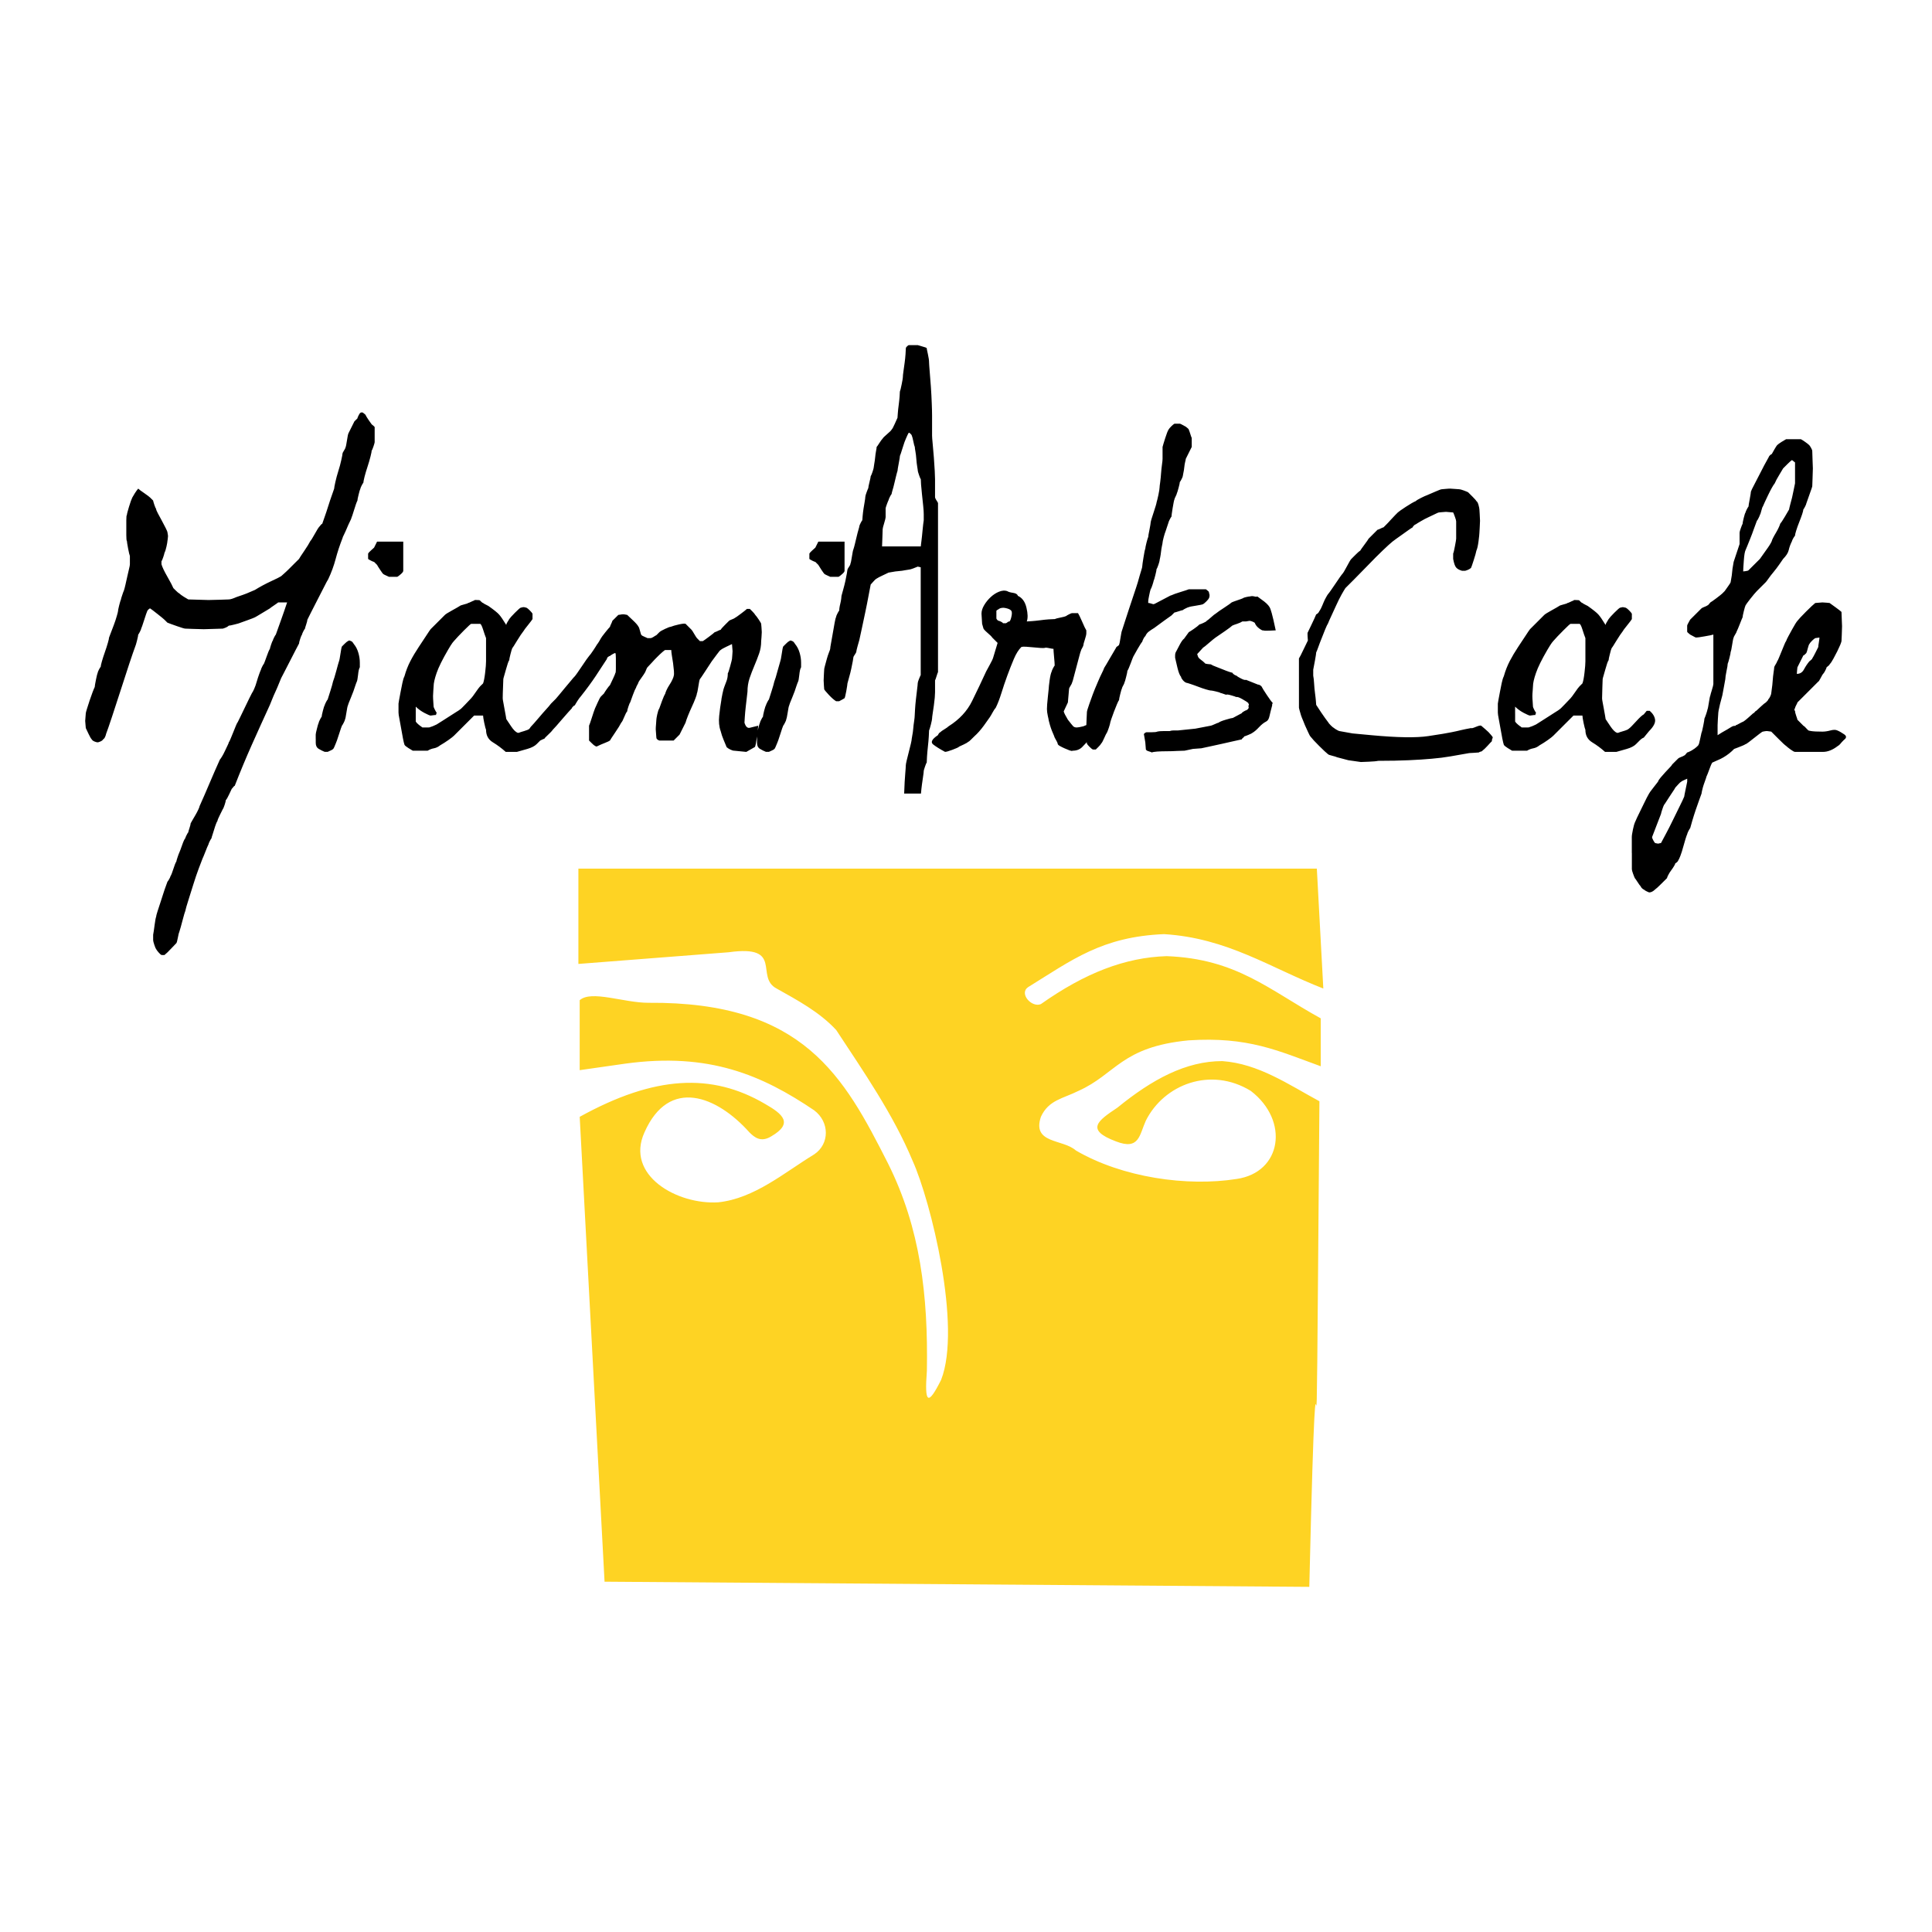
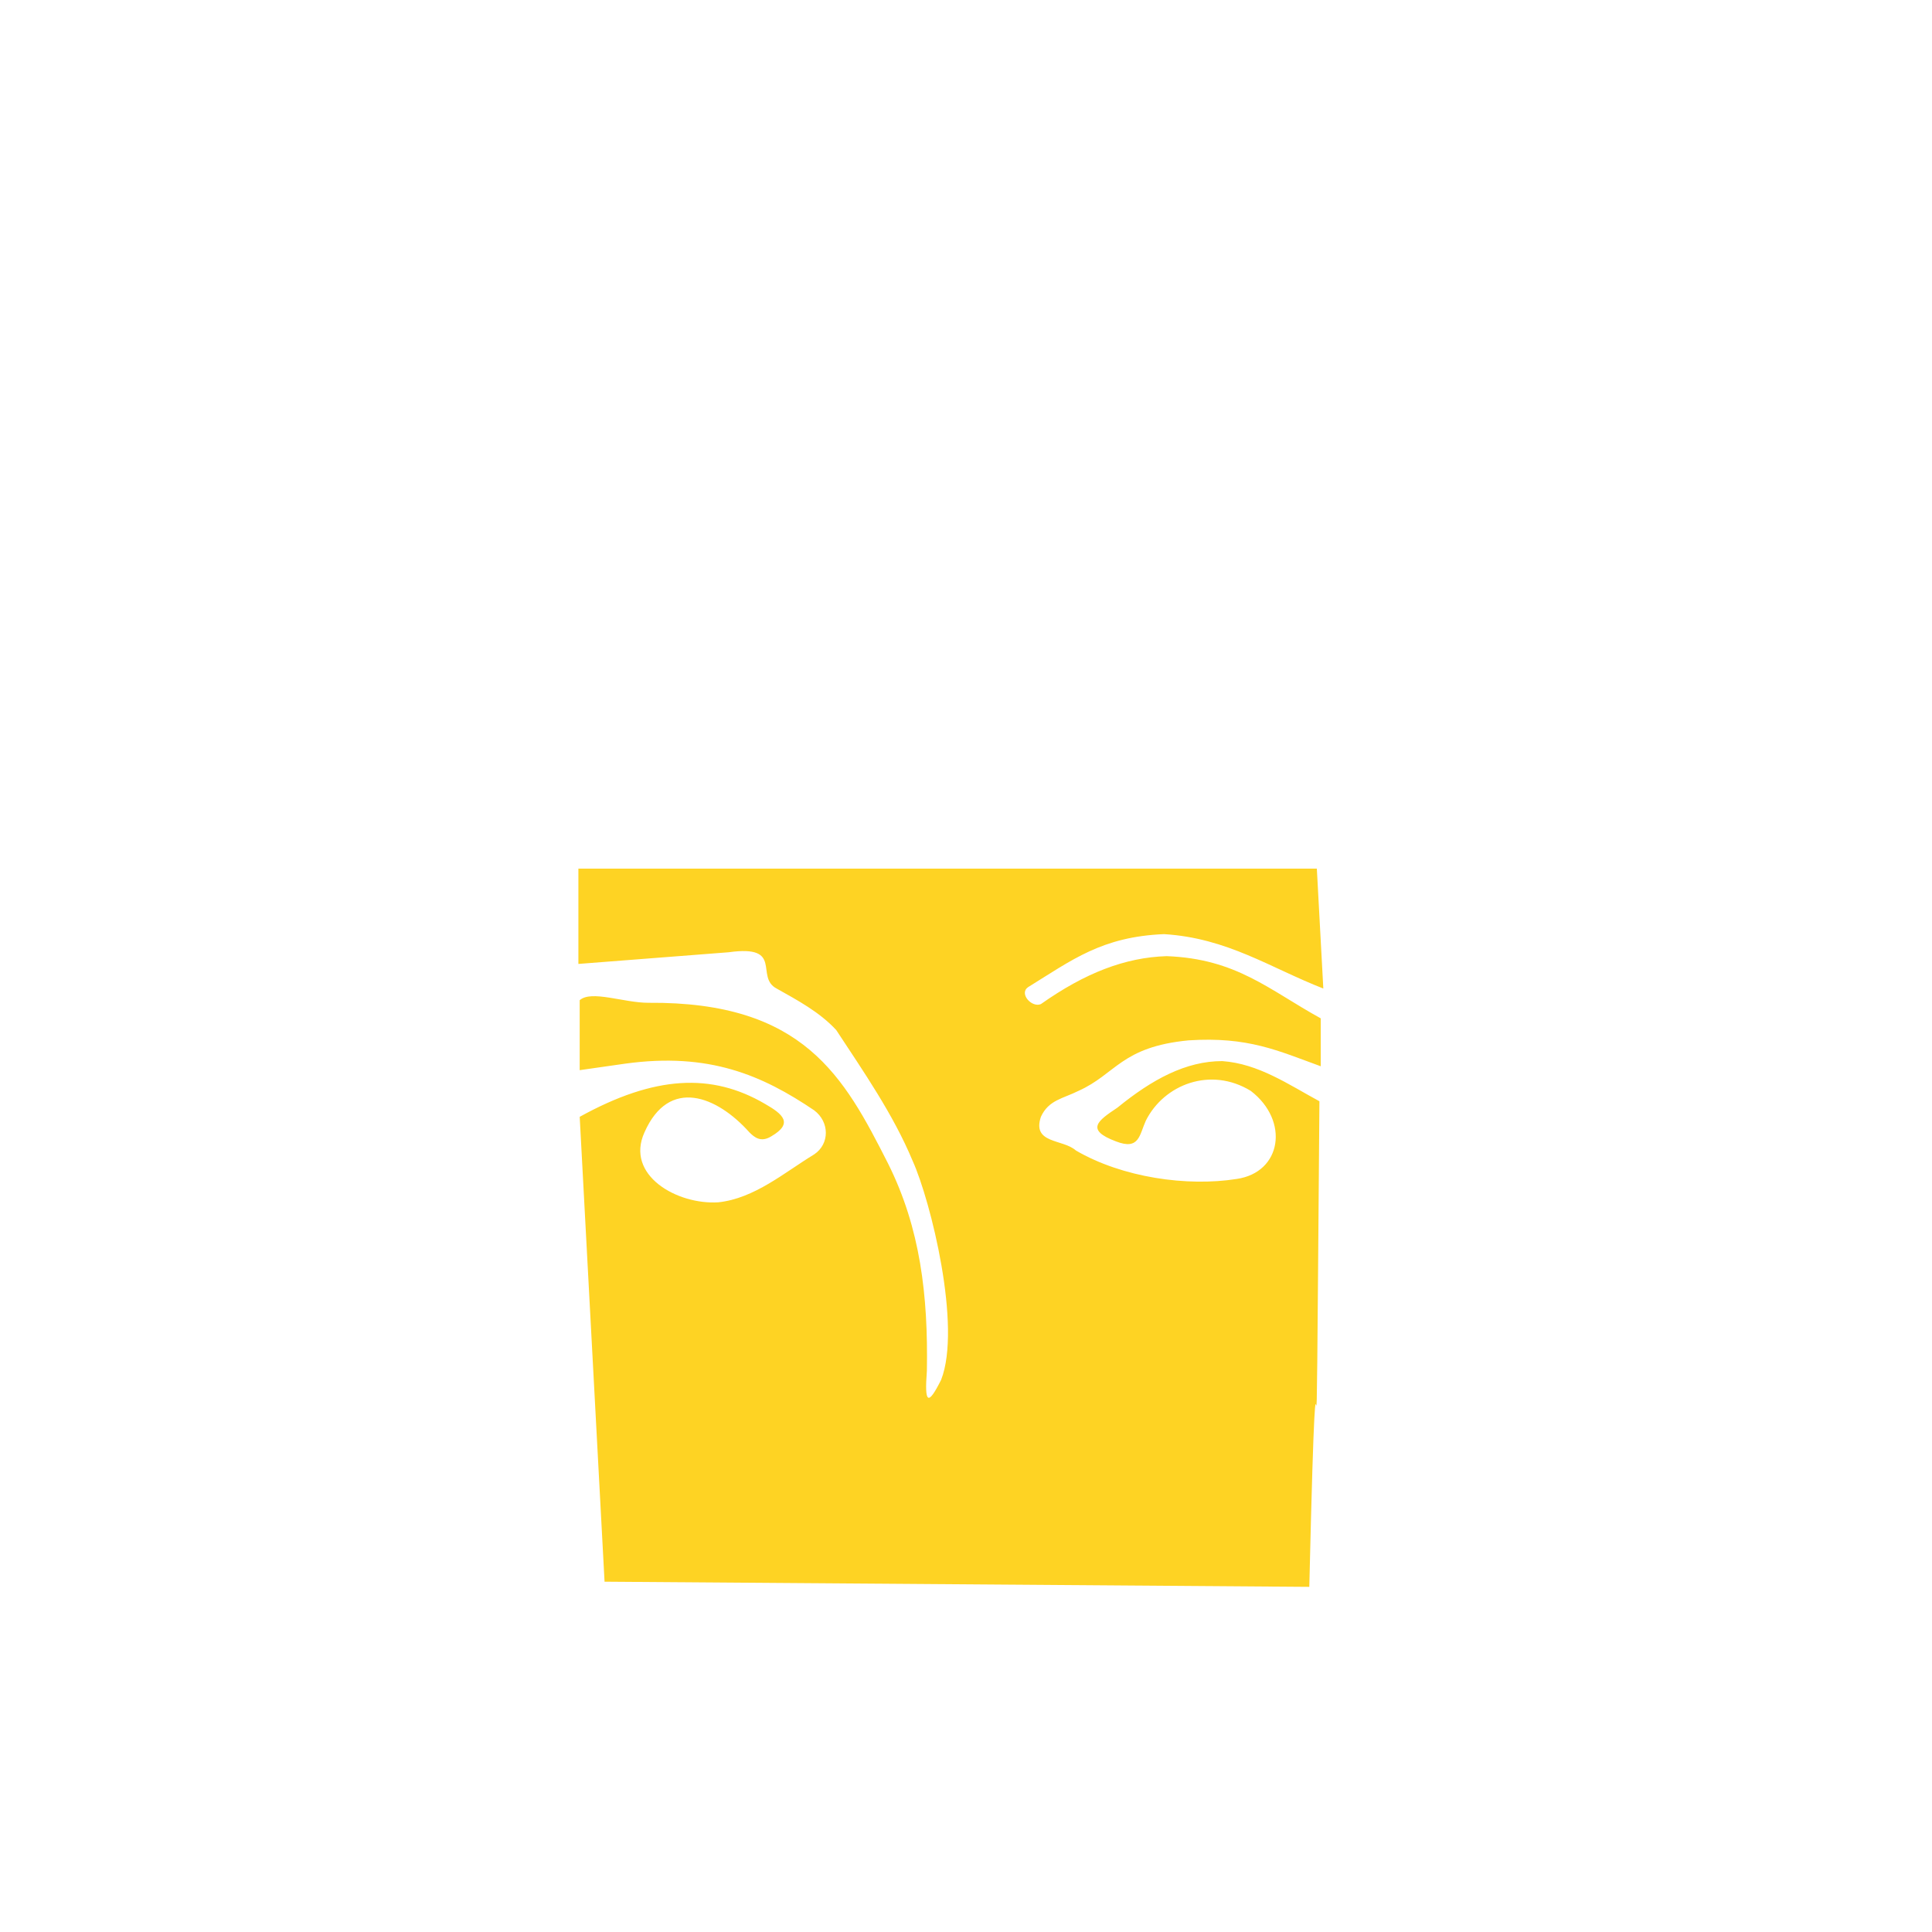
<svg xmlns="http://www.w3.org/2000/svg" version="1.0" id="Layer_1" x="0px" y="0px" width="192.756px" height="192.756px" viewBox="0 0 192.756 192.756" enable-background="new 0 0 192.756 192.756" xml:space="preserve">
  <g>
    <polygon fill-rule="evenodd" clip-rule="evenodd" fill="#FFFFFF" points="0,0 192.756,0 192.756,192.756 0,192.756 0,0  " />
    <path fill-rule="evenodd" clip-rule="evenodd" fill="#FED323" d="M60.317,157.806l-2.48-46.381   c7.496-4.137,13.184-4.395,18.483-1.293c1.81,1.034,2.844,1.939,0.646,3.231c-1.034,0.646-1.68,0.13-2.197-0.388   c-3.231-3.619-8.014-5.558-10.47,0c-1.939,4.266,3.231,7.238,7.367,6.98c3.62-0.389,6.592-2.974,9.565-4.783   c1.551-1.033,1.551-3.231,0-4.395c-5.17-3.49-10.47-5.816-18.872-4.653l-4.523,0.646v-6.979c1.163-1.034,4.395,0.258,6.85,0.258   c15.51-0.129,19.518,7.368,23.912,16.028c3.232,6.463,4.007,13.184,3.878,20.681c-0.259,3.36,0.129,3.49,1.422,0.905   c2.068-5.3-1.034-17.838-2.844-21.845c-1.939-4.653-4.912-8.919-7.626-13.055c-1.68-1.81-3.878-2.973-5.946-4.137   c-2.197-1.163,0.775-4.394-4.782-3.619l-14.994,1.164v-9.506h73.676l0.646,11.961c-5.3-2.068-9.565-5.041-15.898-5.428   c-6.204,0.258-9.177,2.585-13.572,5.299c-0.904,0.646,0.388,2.068,1.293,1.681c4.395-3.102,8.401-4.653,12.537-4.783   c6.98,0.259,10.212,3.361,15.382,6.205v4.782c-4.266-1.551-7.238-2.973-13.184-2.585c-6.722,0.646-7.238,3.36-10.987,5.041   c-1.551,0.775-2.973,0.904-3.748,2.585c-0.905,2.715,2.197,2.197,3.489,3.36c4.653,2.715,11.116,3.619,16.028,2.844   c4.523-0.646,5.3-5.816,1.422-8.789c-4.007-2.456-8.66-0.646-10.47,2.973c-0.646,1.422-0.646,2.973-2.973,2.068   c-3.103-1.163-1.811-2.068,0.129-3.361c3.49-2.843,6.851-4.652,10.47-4.652c3.619,0.258,6.592,2.326,9.694,4.007   c-0.453,57.329-0.048,7.492-1.01,48.448L60.317,157.806L60.317,157.806z" />
-     <path fill-rule="evenodd" clip-rule="evenodd" d="M181.526,63.608c0,0.08-0.02,0.236-0.057,0.475   c-0.042,0.238-0.061,0.398-0.061,0.474c-0.039,0.083-0.131,0.257-0.269,0.535c-0.14,0.28-0.247,0.478-0.327,0.596   c0,0.038-0.049,0.098-0.149,0.178c-0.096,0.079-0.146,0.118-0.146,0.118c-0.198,0.239-0.376,0.506-0.535,0.803   c-0.159,0.299-0.395,0.445-0.713,0.445c0-0.079,0.009-0.197,0.028-0.356c0.019-0.156,0.031-0.258,0.031-0.296l0.593-1.188   c0.041,0,0.099-0.041,0.178-0.121c0.079-0.08,0.118-0.117,0.118-0.117c0.041-0.08,0.093-0.239,0.149-0.478   c0.061-0.235,0.111-0.372,0.15-0.414c0.037-0.08,0.127-0.188,0.264-0.329c0.14-0.137,0.252-0.226,0.328-0.267   c0.041,0,0.111-0.01,0.21-0.029S181.488,63.608,181.526,63.608L181.526,63.608z M178.794,45.902l0.297,0.236v0.834v1.248   c0,0.038-0.041,0.235-0.121,0.592s-0.137,0.637-0.176,0.831c-0.041,0.159-0.101,0.389-0.181,0.685   c-0.076,0.299-0.118,0.465-0.118,0.506c-0.038,0.08-0.178,0.315-0.417,0.713c-0.236,0.395-0.395,0.634-0.472,0.713   c0,0.039-0.041,0.146-0.121,0.325c-0.079,0.178-0.178,0.366-0.296,0.564c-0.12,0.2-0.22,0.375-0.299,0.535   c-0.08,0.159-0.118,0.258-0.118,0.3c-0.079,0.197-0.276,0.512-0.596,0.948c-0.315,0.437-0.512,0.713-0.592,0.834l-1.131,1.126   c-0.038,0.042-0.136,0.07-0.296,0.09c-0.158,0.019-0.238,0.029-0.238,0.029c0-0.156,0.019-0.513,0.061-1.067   c0.038-0.557,0.099-0.911,0.178-1.069c0,0,0.048-0.122,0.15-0.357c0.099-0.239,0.207-0.507,0.324-0.806   c0.121-0.296,0.239-0.611,0.356-0.949c0.118-0.334,0.22-0.602,0.296-0.802c0.042-0.039,0.103-0.137,0.179-0.297   c0.08-0.159,0.121-0.257,0.121-0.296c0.039-0.042,0.089-0.178,0.146-0.417c0.061-0.238,0.108-0.375,0.149-0.416   c0.08-0.198,0.259-0.583,0.535-1.159c0.277-0.574,0.493-0.959,0.653-1.156c0.079-0.201,0.229-0.478,0.445-0.834   c0.22-0.354,0.347-0.574,0.389-0.653c0.076-0.08,0.226-0.229,0.445-0.446C178.565,46.071,178.712,45.94,178.794,45.902   L178.794,45.902z M164.829,83.512c0.08-0.198,0.229-0.583,0.446-1.159c0.217-0.573,0.366-0.958,0.446-1.156   c0-0.042,0.037-0.178,0.117-0.417c0.079-0.239,0.14-0.398,0.182-0.474c0.038-0.042,0.107-0.141,0.207-0.3   c0.098-0.156,0.207-0.325,0.324-0.503c0.118-0.178,0.239-0.359,0.357-0.538c0.12-0.175,0.2-0.303,0.238-0.386   c0.079-0.076,0.179-0.188,0.296-0.325c0.118-0.14,0.22-0.226,0.296-0.267c0.042-0.042,0.131-0.089,0.271-0.15   c0.137-0.06,0.244-0.108,0.324-0.146v0.178v0.118c-0.038,0.197-0.099,0.484-0.178,0.86c-0.08,0.378-0.118,0.586-0.118,0.624   c-0.08,0.201-0.229,0.516-0.446,0.952c-0.216,0.437-0.445,0.901-0.684,1.395c-0.239,0.497-0.475,0.961-0.711,1.398   c-0.239,0.433-0.397,0.732-0.477,0.892c-0.039,0-0.09,0.01-0.146,0.028c-0.062,0.019-0.112,0.032-0.15,0.032   c-0.042,0-0.102-0.013-0.179-0.032c-0.079-0.019-0.117-0.028-0.117-0.028c-0.042-0.039-0.103-0.131-0.179-0.268   C164.867,83.699,164.829,83.59,164.829,83.512L164.829,83.512z M151.163,71.211v-0.71c0.239,0.236,0.525,0.446,0.863,0.625   c0.334,0.174,0.545,0.267,0.624,0.267c0.039,0,0.118-0.012,0.236-0.032c0.117-0.019,0.22-0.028,0.299-0.028   c0-0.042,0.01-0.08,0.028-0.122c0.02-0.039,0.032-0.076,0.032-0.117c-0.041-0.039-0.103-0.137-0.182-0.297   c-0.079-0.159-0.118-0.257-0.118-0.296c0-0.042-0.01-0.191-0.028-0.445c-0.022-0.258-0.031-0.465-0.031-0.625   c0-0.118,0.009-0.299,0.031-0.535c0.019-0.239,0.028-0.376,0.028-0.417c0-0.318,0.1-0.764,0.3-1.337   c0.193-0.573,0.573-1.337,1.127-2.29c0.038-0.076,0.128-0.226,0.268-0.442c0.137-0.22,0.249-0.366,0.324-0.446   c0.239-0.277,0.577-0.633,1.014-1.07c0.433-0.436,0.671-0.652,0.713-0.652h0.892c0.076,0,0.178,0.188,0.296,0.564   c0.117,0.376,0.217,0.662,0.296,0.859v1.13v1.188c0,0.239-0.028,0.615-0.089,1.13c-0.058,0.516-0.131,0.873-0.207,1.07   l-0.296,0.296c-0.083,0.08-0.229,0.277-0.446,0.593c-0.22,0.318-0.369,0.519-0.445,0.595c-0.121,0.121-0.319,0.328-0.596,0.624   c-0.277,0.296-0.456,0.466-0.535,0.506c-0.041,0.039-0.159,0.118-0.356,0.236c-0.197,0.121-0.417,0.258-0.652,0.417   c-0.239,0.159-0.487,0.318-0.742,0.474c-0.258,0.159-0.446,0.277-0.563,0.356c-0.083,0.042-0.19,0.089-0.328,0.149   c-0.141,0.061-0.229,0.09-0.268,0.09c-0.041,0.038-0.12,0.061-0.239,0.061h-0.235h-0.299c-0.079,0-0.118-0.022-0.118-0.061   c-0.08-0.042-0.188-0.118-0.327-0.239c-0.138-0.118-0.229-0.217-0.269-0.296V71.211L151.163,71.211z M157.879,71.393   c0,0.119,0.041,0.364,0.117,0.742c0.08,0.376,0.141,0.605,0.179,0.682c0,0.557,0.227,0.971,0.682,1.248   c0.458,0.278,0.885,0.596,1.28,0.952h1.127c0.28-0.079,0.624-0.178,1.04-0.296c0.418-0.121,0.724-0.28,0.921-0.478   c0.08-0.079,0.2-0.197,0.356-0.356c0.16-0.159,0.3-0.257,0.417-0.295l0.535-0.653c0.437-0.437,0.634-0.812,0.596-1.13   c-0.042-0.319-0.22-0.615-0.538-0.892h-0.297l-0.296,0.357c-0.158,0.079-0.417,0.318-0.773,0.713   c-0.356,0.395-0.596,0.633-0.713,0.713c-0.076,0.079-0.255,0.159-0.535,0.239c-0.276,0.076-0.452,0.14-0.535,0.175h-0.117   c-0.198-0.076-0.414-0.296-0.653-0.65c-0.238-0.359-0.395-0.595-0.478-0.716c0-0.039-0.02-0.156-0.057-0.354   c-0.042-0.2-0.08-0.417-0.118-0.655c-0.042-0.236-0.08-0.456-0.121-0.653c-0.038-0.197-0.058-0.337-0.058-0.417   c0-0.277,0.01-0.653,0.029-1.127c0.019-0.478,0.028-0.732,0.028-0.773c0-0.042,0.028-0.159,0.089-0.357   c0.061-0.197,0.121-0.404,0.179-0.624c0.061-0.217,0.121-0.417,0.178-0.593c0.061-0.178,0.112-0.29,0.15-0.328   c0-0.08,0.038-0.28,0.121-0.596c0.075-0.315,0.136-0.512,0.175-0.595c0.038-0.035,0.197-0.283,0.475-0.742   c0.28-0.452,0.496-0.78,0.656-0.977c0.037-0.083,0.188-0.277,0.445-0.596c0.255-0.318,0.404-0.516,0.445-0.592v-0.3v-0.239   c-0.041-0.076-0.131-0.188-0.268-0.325c-0.14-0.14-0.248-0.229-0.327-0.267c0,0-0.042-0.01-0.118-0.029   c-0.08-0.022-0.141-0.032-0.178-0.032c-0.042,0-0.1,0.009-0.179,0.032c-0.08,0.019-0.121,0.029-0.121,0.029   c-0.076,0.038-0.265,0.207-0.564,0.503c-0.296,0.299-0.483,0.506-0.562,0.627c-0.038,0.076-0.099,0.174-0.179,0.296   c-0.08,0.118-0.121,0.217-0.121,0.296c-0.315-0.516-0.554-0.86-0.713-1.038c-0.156-0.181-0.513-0.468-1.067-0.862   c0,0-0.078-0.039-0.238-0.122c-0.159-0.076-0.255-0.137-0.296-0.178c-0.042,0-0.099-0.038-0.179-0.118s-0.117-0.118-0.117-0.118   c0-0.042-0.159-0.061-0.479-0.061c-0.079,0-0.117,0.019-0.117,0.061c-0.041,0-0.137,0.038-0.296,0.118s-0.259,0.118-0.3,0.118   c-0.038,0.042-0.179,0.093-0.413,0.149c-0.239,0.061-0.38,0.112-0.418,0.15c-0.117,0.079-0.375,0.226-0.773,0.445   c-0.396,0.217-0.63,0.366-0.713,0.446l-1.424,1.424c-0.041,0.042-0.21,0.289-0.506,0.745c-0.296,0.455-0.525,0.802-0.686,1.038   c-0.314,0.477-0.592,0.942-0.83,1.397c-0.235,0.456-0.437,0.962-0.592,1.516c-0.08,0.159-0.15,0.385-0.211,0.681   c-0.058,0.296-0.118,0.595-0.178,0.891c-0.058,0.3-0.108,0.567-0.15,0.803c-0.037,0.238-0.057,0.357-0.057,0.357v0.417v0.475   c0,0.117,0.031,0.328,0.089,0.624c0.061,0.299,0.118,0.625,0.178,0.981c0.061,0.356,0.118,0.681,0.179,0.98   c0.061,0.3,0.108,0.503,0.15,0.625c0.037,0.08,0.168,0.188,0.382,0.325c0.219,0.14,0.369,0.229,0.448,0.271h0.714h0.771   c0.197-0.121,0.407-0.2,0.624-0.239c0.22-0.042,0.427-0.14,0.624-0.299c0.276-0.156,0.558-0.338,0.834-0.532   c0.277-0.201,0.456-0.337,0.531-0.417l2.022-2.02H157.879L157.879,71.393z M162.811,85.116v1.604c0,0.08,0.038,0.229,0.118,0.446   c0.08,0.216,0.137,0.366,0.178,0.445c0.042,0.038,0.128,0.169,0.269,0.385c0.137,0.22,0.247,0.366,0.324,0.446   c0,0.038,0.042,0.098,0.121,0.178c0.08,0.079,0.137,0.121,0.178,0.121c0.08,0.076,0.188,0.146,0.325,0.207   c0.14,0.061,0.21,0.089,0.21,0.089c0.197,0,0.395-0.101,0.596-0.296c0.117-0.079,0.324-0.271,0.62-0.567   c0.3-0.296,0.484-0.483,0.567-0.563c0-0.042,0.038-0.14,0.118-0.296c0.076-0.159,0.178-0.318,0.296-0.478   c0.117-0.159,0.22-0.306,0.299-0.445c0.08-0.137,0.118-0.227,0.118-0.268c0.038,0,0.099-0.038,0.179-0.118   c0.079-0.08,0.117-0.137,0.117-0.179c0.042-0.041,0.108-0.188,0.21-0.445c0.096-0.258,0.188-0.536,0.265-0.834   c0.083-0.296,0.159-0.573,0.239-0.828c0.079-0.258,0.14-0.427,0.178-0.506c0-0.038,0.038-0.14,0.118-0.299   c0.079-0.156,0.141-0.254,0.178-0.296c0.042-0.159,0.112-0.405,0.21-0.742c0.1-0.337,0.207-0.681,0.329-1.041   c0.117-0.354,0.235-0.691,0.353-1.006c0.121-0.319,0.197-0.539,0.239-0.656c0-0.042,0.019-0.149,0.061-0.328   c0.038-0.175,0.089-0.354,0.146-0.532c0.061-0.182,0.12-0.351,0.178-0.506c0.061-0.16,0.093-0.258,0.093-0.299   c0.076-0.156,0.175-0.405,0.296-0.742c0.117-0.337,0.217-0.564,0.296-0.682l0.535-0.239c0.395-0.159,0.783-0.385,1.159-0.681   c0.181-0.144,0.342-0.291,0.486-0.443c0.107-0.041,0.243-0.092,0.405-0.152c0.376-0.141,0.624-0.249,0.741-0.329   c0.038,0,0.15-0.069,0.328-0.206c0.179-0.141,0.356-0.277,0.535-0.417c0.179-0.137,0.354-0.277,0.532-0.414   c0.181-0.14,0.289-0.21,0.327-0.21c0,0,0.051-0.01,0.149-0.029c0.1-0.019,0.188-0.028,0.268-0.028c0.039,0,0.108,0.01,0.208,0.028   c0.098,0.019,0.168,0.029,0.21,0.029c0.117,0.118,0.366,0.369,0.742,0.742c0.375,0.379,0.62,0.605,0.741,0.685   c0.079,0.08,0.229,0.197,0.445,0.356c0.217,0.16,0.367,0.239,0.446,0.239h2.792c0.475,0,0.972-0.2,1.484-0.595   c0.083-0.038,0.159-0.108,0.242-0.207c0.076-0.099,0.193-0.226,0.353-0.385c0.277-0.201,0.29-0.389,0.028-0.567   c-0.254-0.175-0.483-0.306-0.681-0.385c-0.159-0.08-0.389-0.08-0.685,0c-0.296,0.079-0.563,0.118-0.803,0.118   c-0.513,0-0.892-0.019-1.127-0.057c-0.238-0.042-0.318-0.061-0.238-0.061c-0.039,0-0.118-0.07-0.239-0.207   c-0.118-0.14-0.217-0.229-0.296-0.267l-0.593-0.596c0-0.039-0.041-0.168-0.12-0.385c-0.08-0.22-0.118-0.389-0.118-0.506   c-0.038,0-0.061-0.039-0.061-0.118c0-0.079,0.022-0.121,0.061-0.121c0-0.076,0.038-0.185,0.118-0.325   c0.079-0.137,0.12-0.229,0.12-0.268l2.08-2.079c0.037,0,0.117-0.121,0.238-0.356c0.118-0.239,0.217-0.398,0.296-0.475   c0.038-0.041,0.099-0.14,0.179-0.299c0.079-0.156,0.117-0.258,0.117-0.296c0.042-0.042,0.099-0.09,0.179-0.149   c0.08-0.061,0.121-0.109,0.121-0.146c0.118-0.122,0.245-0.31,0.382-0.568c0.14-0.257,0.271-0.502,0.389-0.741   c0.117-0.239,0.217-0.456,0.3-0.653c0.076-0.201,0.117-0.318,0.117-0.356c0-0.042,0.01-0.248,0.029-0.624   c0.019-0.376,0.027-0.662,0.027-0.863c0-0.076-0.009-0.306-0.027-0.682c-0.02-0.378-0.029-0.624-0.029-0.745   c-0.083-0.079-0.268-0.226-0.566-0.442c-0.296-0.22-0.503-0.369-0.621-0.449c0,0-0.102-0.01-0.3-0.029   c-0.197-0.019-0.337-0.028-0.417-0.028c-0.079,0-0.197,0.01-0.353,0.028c-0.16,0.019-0.277,0.029-0.36,0.029   c-0.159,0.121-0.465,0.408-0.921,0.863c-0.455,0.455-0.741,0.764-0.859,0.919c-0.041,0.039-0.107,0.141-0.21,0.3   c-0.099,0.159-0.207,0.344-0.325,0.564c-0.117,0.216-0.238,0.436-0.356,0.652c-0.117,0.217-0.2,0.385-0.238,0.506   c-0.038,0.038-0.099,0.156-0.179,0.356c-0.079,0.197-0.169,0.414-0.267,0.653c-0.1,0.239-0.188,0.455-0.269,0.653   c-0.079,0.2-0.14,0.318-0.178,0.356c0,0.042-0.048,0.14-0.149,0.3c-0.099,0.159-0.146,0.254-0.146,0.296   c0,0.076-0.02,0.245-0.061,0.506c-0.038,0.258-0.07,0.535-0.089,0.831c-0.02,0.296-0.049,0.573-0.09,0.831   c-0.038,0.258-0.057,0.408-0.057,0.446s-0.029,0.131-0.09,0.268c-0.06,0.14-0.13,0.249-0.21,0.328c0,0.038-0.028,0.089-0.089,0.146   c-0.061,0.061-0.109,0.112-0.146,0.149c-0.08,0.039-0.249,0.178-0.507,0.417c-0.258,0.236-0.407,0.375-0.445,0.414   c-0.038,0-0.09,0.042-0.149,0.118c-0.058,0.083-0.109,0.121-0.15,0.121c-0.034,0.039-0.213,0.198-0.531,0.475   c-0.318,0.277-0.516,0.417-0.595,0.417c-0.08,0.038-0.188,0.098-0.325,0.174c-0.141,0.083-0.229,0.122-0.268,0.122   c-0.023,0.022-0.053,0.05-0.086,0.083c-0.109-0.026-0.25,0.016-0.42,0.123c-0.22,0.14-0.507,0.309-0.863,0.506l-0.475,0.296v-1.009   c0-0.122,0.01-0.315,0.028-0.596c0.022-0.277,0.032-0.437,0.032-0.474c0-0.198,0.058-0.535,0.178-1.01   c0.118-0.474,0.198-0.773,0.236-0.891c0-0.038,0.051-0.309,0.149-0.802c0.096-0.493,0.146-0.761,0.146-0.802   c0-0.159,0.042-0.423,0.118-0.802c0.082-0.375,0.121-0.625,0.121-0.742c0.038-0.08,0.099-0.277,0.178-0.595   c0.08-0.315,0.118-0.513,0.118-0.593c0.041-0.079,0.089-0.318,0.149-0.713c0.061-0.398,0.108-0.633,0.149-0.713   c0-0.038,0.048-0.14,0.146-0.296c0.102-0.159,0.15-0.261,0.15-0.299c0.079-0.159,0.188-0.417,0.327-0.771   c0.138-0.356,0.227-0.576,0.269-0.656c0-0.076,0.037-0.276,0.117-0.592c0.076-0.319,0.14-0.516,0.178-0.596   c0.038-0.08,0.198-0.296,0.475-0.652c0.28-0.356,0.497-0.615,0.652-0.774l0.892-0.891c0.041-0.039,0.131-0.159,0.268-0.354   c0.141-0.2,0.306-0.42,0.507-0.656c0.197-0.235,0.385-0.487,0.563-0.742c0.178-0.258,0.306-0.446,0.389-0.563   c0.314-0.319,0.503-0.615,0.563-0.891c0.061-0.281,0.169-0.577,0.327-0.892c0-0.042,0.039-0.131,0.118-0.271   c0.08-0.137,0.138-0.227,0.179-0.264c0-0.08,0.038-0.249,0.118-0.507c0.079-0.257,0.178-0.535,0.296-0.831   c0.117-0.296,0.22-0.564,0.299-0.803c0.076-0.238,0.118-0.395,0.118-0.474c0.037-0.042,0.099-0.14,0.178-0.299   c0.079-0.156,0.118-0.258,0.118-0.297c0.08-0.238,0.197-0.576,0.356-1.009c0.159-0.437,0.239-0.672,0.239-0.713   c0-0.08,0.01-0.337,0.028-0.774c0.019-0.433,0.032-0.77,0.032-1.009c0-0.118-0.014-0.408-0.032-0.863   c-0.019-0.455-0.028-0.741-0.028-0.859c0-0.079-0.039-0.188-0.121-0.328c-0.077-0.137-0.138-0.227-0.179-0.268   c-0.076-0.08-0.216-0.188-0.414-0.328c-0.197-0.137-0.337-0.226-0.417-0.264h-0.771h-0.713c-0.079,0.039-0.229,0.127-0.445,0.264   c-0.22,0.141-0.366,0.249-0.446,0.328c-0.038,0.041-0.131,0.178-0.268,0.417c-0.141,0.239-0.229,0.395-0.268,0.475   c-0.038,0-0.099,0.042-0.179,0.118c-0.079,0.083-0.12,0.14-0.12,0.178c-0.118,0.201-0.264,0.468-0.443,0.806   c-0.181,0.337-0.356,0.682-0.535,1.038c-0.178,0.356-0.347,0.684-0.506,0.98s-0.257,0.503-0.296,0.624   c0,0.08-0.041,0.325-0.117,0.742c-0.08,0.417-0.122,0.665-0.122,0.742c-0.038,0.041-0.098,0.14-0.178,0.299   c-0.08,0.156-0.118,0.258-0.118,0.295c-0.038,0.039-0.102,0.217-0.178,0.535c-0.08,0.319-0.117,0.517-0.117,0.596   c-0.042,0.077-0.103,0.226-0.179,0.443c-0.08,0.219-0.121,0.369-0.121,0.446v1.13l-0.593,1.783c0,0.039-0.019,0.159-0.06,0.356   c-0.042,0.198-0.07,0.417-0.09,0.653c-0.02,0.236-0.048,0.456-0.089,0.656c-0.038,0.195-0.061,0.315-0.061,0.354   c0,0.042-0.08,0.168-0.236,0.388c-0.159,0.217-0.276,0.386-0.356,0.503l-0.238,0.239c-0.08,0.08-0.277,0.235-0.593,0.475   c-0.317,0.239-0.516,0.376-0.596,0.417c-0.041,0.038-0.089,0.099-0.149,0.178s-0.107,0.118-0.146,0.118   c-0.041,0.042-0.14,0.09-0.299,0.149c-0.156,0.061-0.255,0.109-0.296,0.15l-1.131,1.127c-0.037,0.08-0.099,0.188-0.178,0.325   c-0.08,0.14-0.118,0.229-0.118,0.271v0.296v0.296c0,0.038,0.038,0.089,0.118,0.15c0.079,0.057,0.141,0.108,0.178,0.149   c0.08,0.039,0.188,0.098,0.328,0.175c0.138,0.083,0.229,0.121,0.268,0.121c0.121,0,0.407-0.038,0.862-0.121   c0.456-0.077,0.742-0.137,0.859-0.175v2.433v2.5c0,0.077-0.05,0.277-0.146,0.592c-0.099,0.318-0.15,0.497-0.15,0.535   c-0.041,0.08-0.089,0.315-0.149,0.713c-0.061,0.395-0.107,0.634-0.146,0.713c0,0.039-0.041,0.178-0.117,0.414   c-0.083,0.239-0.141,0.398-0.182,0.478c0,0.079-0.038,0.315-0.118,0.713c-0.079,0.394-0.137,0.633-0.178,0.709   c-0.042,0.16-0.089,0.388-0.149,0.685c-0.062,0.299-0.108,0.468-0.146,0.506c0,0.039-0.07,0.118-0.211,0.239   c-0.137,0.118-0.245,0.198-0.324,0.235c-0.042,0.039-0.141,0.103-0.3,0.178c-0.159,0.08-0.258,0.119-0.296,0.119   c-0.038,0.042-0.09,0.101-0.149,0.178c-0.058,0.079-0.108,0.121-0.146,0.121c-0.038,0.039-0.141,0.089-0.3,0.146   c-0.159,0.061-0.254,0.112-0.296,0.149l-0.596,0.593c-0.038,0.083-0.127,0.19-0.264,0.328c-0.14,0.141-0.286,0.296-0.446,0.474   c-0.159,0.182-0.309,0.351-0.445,0.507c-0.141,0.159-0.229,0.299-0.268,0.417c-0.117,0.159-0.286,0.375-0.506,0.652   s-0.348,0.455-0.386,0.535c-0.121,0.197-0.296,0.544-0.535,1.038c-0.238,0.496-0.455,0.942-0.652,1.337   c-0.121,0.277-0.197,0.455-0.239,0.538c-0.041,0.076-0.098,0.296-0.178,0.649c-0.041,0.201-0.07,0.359-0.089,0.478   c-0.02,0.121-0.029,0.22-0.029,0.296V85.116L162.811,85.116z M129.599,65.688c0.076-0.118,0.227-0.404,0.442-0.863   c0.217-0.455,0.366-0.761,0.446-0.92c0-0.038-0.01-0.178-0.029-0.417c-0.02-0.236-0.01-0.375,0.029-0.414   c0.041-0.079,0.168-0.347,0.385-0.802c0.22-0.456,0.369-0.783,0.445-0.981c0.042,0,0.103-0.042,0.179-0.118   c0.083-0.08,0.117-0.141,0.117-0.178c0.042-0.042,0.103-0.141,0.182-0.296c0.077-0.16,0.156-0.338,0.235-0.539   c0.08-0.198,0.169-0.385,0.271-0.563c0.095-0.178,0.169-0.287,0.203-0.328c0.041-0.038,0.131-0.159,0.268-0.354   c0.14-0.2,0.29-0.417,0.449-0.655c0.159-0.236,0.306-0.456,0.445-0.653c0.137-0.197,0.227-0.318,0.268-0.356   c0.077-0.079,0.227-0.328,0.445-0.742c0.217-0.417,0.364-0.666,0.443-0.742c0.042-0.042,0.182-0.179,0.417-0.417   c0.239-0.239,0.395-0.375,0.475-0.417c0.042-0.076,0.179-0.277,0.417-0.592c0.238-0.319,0.376-0.517,0.414-0.596l0.892-0.892   c0.041,0,0.141-0.041,0.299-0.117c0.159-0.08,0.258-0.122,0.296-0.122c0.039-0.039,0.131-0.127,0.269-0.268   c0.14-0.137,0.286-0.296,0.445-0.474c0.159-0.175,0.31-0.334,0.446-0.474c0.14-0.137,0.226-0.229,0.267-0.268   c0.08-0.079,0.347-0.267,0.803-0.566c0.455-0.296,0.783-0.484,0.98-0.563c0.08-0.08,0.258-0.188,0.535-0.325   c0.277-0.141,0.475-0.227,0.595-0.268c0.198-0.08,0.475-0.201,0.828-0.357c0.36-0.159,0.576-0.239,0.656-0.239   c0,0,0.108-0.01,0.328-0.029c0.217-0.022,0.385-0.032,0.503-0.032c0.08,0,0.239,0.009,0.474,0.032   c0.239,0.019,0.38,0.029,0.418,0.029c0.079,0,0.229,0.042,0.445,0.118c0.217,0.08,0.366,0.141,0.445,0.182   c0.08,0.076,0.229,0.226,0.446,0.445c0.216,0.217,0.348,0.363,0.386,0.443c0.079,0.041,0.149,0.168,0.21,0.388   c0.057,0.216,0.089,0.366,0.089,0.446c0,0.038,0.01,0.197,0.029,0.474c0.019,0.277,0.031,0.494,0.031,0.653   c0,0.159-0.013,0.384-0.031,0.684c-0.02,0.296-0.029,0.465-0.029,0.503c0,0.121-0.032,0.407-0.089,0.862   c-0.061,0.456-0.131,0.761-0.21,0.92c-0.038,0.201-0.128,0.516-0.268,0.952c-0.137,0.437-0.229,0.691-0.268,0.773   c-0.118,0.118-0.315,0.217-0.592,0.296h-0.179h-0.121c-0.277-0.079-0.475-0.188-0.592-0.328c-0.122-0.137-0.22-0.423-0.3-0.859   v-0.239v-0.299c0.041-0.076,0.102-0.325,0.178-0.741c0.08-0.415,0.122-0.663,0.122-0.742v-0.892v-0.832   c0-0.079-0.042-0.229-0.122-0.445c-0.076-0.216-0.137-0.366-0.178-0.446c-0.076,0-0.194-0.009-0.354-0.028   c-0.159-0.02-0.28-0.032-0.359-0.032c-0.076,0-0.217,0.012-0.414,0.032c-0.2,0.019-0.296,0.028-0.296,0.028   c-0.041,0-0.16,0.048-0.36,0.15c-0.193,0.098-0.423,0.207-0.682,0.325c-0.257,0.118-0.506,0.248-0.741,0.389   c-0.238,0.137-0.417,0.245-0.535,0.328c-0.042,0-0.099,0.035-0.179,0.118c-0.079,0.077-0.12,0.137-0.12,0.175   c-0.077,0.042-0.217,0.13-0.414,0.271c-0.201,0.137-0.404,0.286-0.624,0.445c-0.217,0.156-0.427,0.306-0.624,0.443   c-0.198,0.14-0.315,0.229-0.357,0.267c-0.197,0.159-0.524,0.456-0.98,0.892c-0.455,0.437-0.93,0.911-1.423,1.426   c-0.497,0.516-0.962,0.991-1.398,1.427c-0.436,0.436-0.732,0.731-0.892,0.892c-0.079,0.12-0.21,0.337-0.388,0.652   c-0.176,0.318-0.354,0.675-0.532,1.07c-0.181,0.396-0.35,0.764-0.506,1.102c-0.159,0.334-0.259,0.564-0.3,0.682   c-0.076,0.118-0.175,0.328-0.296,0.625c-0.118,0.296-0.235,0.595-0.354,0.892c-0.121,0.296-0.229,0.582-0.327,0.859   c-0.099,0.276-0.169,0.455-0.211,0.535c0,0.08-0.038,0.337-0.117,0.774c-0.08,0.436-0.137,0.751-0.179,0.949v0.299v0.296   c0.042,0.198,0.07,0.465,0.089,0.803c0.02,0.337,0.048,0.652,0.09,0.952c0.041,0.296,0.07,0.563,0.089,0.799   c0.02,0.239,0.028,0.36,0.028,0.36c0.042,0.076,0.211,0.334,0.507,0.771c0.296,0.436,0.525,0.754,0.681,0.952   c0.041,0.079,0.131,0.188,0.268,0.324c0.14,0.14,0.249,0.229,0.328,0.268c0.041,0.041,0.131,0.102,0.271,0.178   c0.137,0.08,0.227,0.121,0.265,0.121l1.309,0.235l1.901,0.178c2.572,0.239,4.457,0.268,5.645,0.089   c1.188-0.178,1.962-0.306,2.318-0.385c0.395-0.08,0.713-0.146,0.948-0.21c0.239-0.057,0.573-0.127,1.01-0.207   c0.038,0.041,0.197,0,0.478-0.118c0.277-0.118,0.452-0.159,0.535-0.118c0.038,0.038,0.175,0.156,0.414,0.356   c0.238,0.197,0.413,0.375,0.535,0.531c0.037,0.042,0.088,0.102,0.149,0.182c0.057,0.076,0.066,0.137,0.028,0.178l-0.058,0.178   v0.117c-0.083,0.077-0.229,0.235-0.445,0.475c-0.22,0.239-0.389,0.395-0.507,0.478c0,0.039-0.05,0.067-0.149,0.086   c-0.099,0.022-0.169,0.051-0.207,0.09c-0.038,0-0.188,0.009-0.445,0.032c-0.259,0.019-0.427,0.028-0.503,0.028   c-0.676,0.119-1.299,0.227-1.876,0.329c-0.573,0.099-1.196,0.178-1.869,0.235c-0.675,0.061-1.436,0.112-2.289,0.149   c-0.85,0.039-1.872,0.061-3.06,0.061c-0.159,0.039-0.465,0.067-0.92,0.086c-0.456,0.023-0.724,0.032-0.803,0.032l-1.249-0.178   l-1.126-0.296c-0.08-0.042-0.239-0.089-0.479-0.149c-0.238-0.061-0.376-0.108-0.417-0.149c-0.155-0.119-0.455-0.395-0.892-0.832   c-0.433-0.433-0.709-0.732-0.827-0.892c-0.083-0.079-0.179-0.257-0.299-0.535c-0.118-0.277-0.217-0.494-0.296-0.652   c-0.042-0.122-0.1-0.268-0.179-0.446c-0.08-0.178-0.15-0.356-0.211-0.535c-0.057-0.178-0.108-0.347-0.146-0.506   c-0.038-0.156-0.057-0.236-0.057-0.236V65.688L129.599,65.688z M114.324,74.777l-0.057-0.713l-0.121-0.713   c-0.038-0.079-0.02-0.146,0.061-0.207c0.08-0.057,0.14-0.089,0.178-0.089c0.08,0,0.259,0,0.535,0c0.277,0,0.456-0.019,0.535-0.061   c0.159-0.039,0.395-0.057,0.713-0.057c0.319,0,0.497,0,0.535,0c0.118-0.042,0.258-0.061,0.417-0.061c0.194,0,0.334,0,0.414,0   l1.723-0.178l1.544-0.296c0.041,0,0.169-0.051,0.389-0.15c0.217-0.098,0.344-0.149,0.385-0.149c0.08-0.076,0.319-0.178,0.714-0.296   s0.634-0.178,0.713-0.178l0.892-0.475c0-0.038,0.07-0.098,0.207-0.178c0.137-0.079,0.229-0.121,0.268-0.121   c0.197-0.118,0.258-0.254,0.179-0.415l0.061-0.117c0-0.042-0.01-0.07-0.033-0.089c-0.019-0.02-0.027-0.051-0.027-0.092   c-0.08-0.077-0.278-0.208-0.596-0.386c-0.315-0.178-0.513-0.249-0.593-0.207c-0.079-0.042-0.258-0.099-0.535-0.178   c-0.276-0.079-0.436-0.099-0.474-0.057c-0.042,0-0.141-0.032-0.296-0.092c-0.159-0.057-0.262-0.089-0.3-0.089   c-0.038-0.039-0.188-0.09-0.445-0.146c-0.259-0.061-0.405-0.089-0.446-0.089c-0.117,0-0.306-0.042-0.563-0.122   c-0.258-0.076-0.516-0.168-0.773-0.267c-0.258-0.095-0.503-0.188-0.742-0.264c-0.239-0.083-0.376-0.121-0.417-0.121   c-0.118-0.038-0.236-0.127-0.356-0.267c-0.118-0.141-0.176-0.249-0.176-0.329c-0.12-0.118-0.242-0.414-0.359-0.892   c-0.117-0.474-0.197-0.809-0.236-1.009c0-0.042,0-0.118,0-0.236c0-0.16,0.039-0.299,0.119-0.417c0.041-0.08,0.149-0.29,0.327-0.625   c0.179-0.337,0.325-0.544,0.445-0.624l0.476-0.653c0.079-0.042,0.247-0.149,0.506-0.328c0.258-0.178,0.442-0.325,0.563-0.446   c0.038,0,0.169-0.047,0.386-0.149c0.22-0.096,0.327-0.168,0.327-0.208c0.076-0.038,0.226-0.156,0.445-0.356   c0.217-0.197,0.366-0.315,0.446-0.356c0.198-0.159,0.493-0.366,0.892-0.621c0.396-0.261,0.634-0.43,0.713-0.506   c0.08-0.041,0.269-0.108,0.564-0.21c0.296-0.099,0.483-0.166,0.563-0.207c0.041-0.039,0.149-0.08,0.327-0.118   c0.179-0.039,0.306-0.061,0.386-0.061c0.118-0.039,0.258-0.039,0.414,0c0.159,0.042,0.258,0.042,0.299,0   c0.118,0.08,0.348,0.249,0.685,0.503c0.334,0.261,0.545,0.506,0.625,0.745c0.075,0.197,0.174,0.554,0.295,1.07   c0.118,0.516,0.198,0.872,0.235,1.069c-0.079,0-0.286,0.01-0.623,0.029c-0.334,0.019-0.542,0.01-0.624-0.029   c-0.035,0.039-0.165-0.022-0.386-0.178c-0.216-0.159-0.365-0.337-0.442-0.535c0-0.042-0.073-0.089-0.21-0.149   c-0.14-0.061-0.248-0.09-0.328-0.09l-0.354,0.061h-0.359c-0.118,0.08-0.296,0.159-0.532,0.239   c-0.239,0.076-0.398,0.137-0.478,0.178c-0.079,0.08-0.314,0.258-0.71,0.535c-0.397,0.276-0.717,0.494-0.952,0.652   c-0.117,0.08-0.337,0.258-0.656,0.535c-0.314,0.277-0.513,0.433-0.592,0.475l-0.596,0.652c0,0,0.01,0.022,0.032,0.061   c0.02,0.041,0.028,0.079,0.028,0.118l0.058,0.121c0.041,0.08,0.131,0.166,0.271,0.268c0.137,0.098,0.268,0.207,0.386,0.325   c0,0.042,0.089,0.07,0.267,0.09c0.179,0.022,0.287,0.032,0.325,0.032c0.121,0.076,0.287,0.159,0.507,0.235   c0.216,0.08,0.445,0.168,0.681,0.268c0.242,0.099,0.445,0.178,0.628,0.238c0.178,0.061,0.286,0.089,0.324,0.089   c0.042,0.079,0.108,0.146,0.211,0.208c0.098,0.06,0.164,0.088,0.206,0.088c0.08,0.08,0.236,0.178,0.475,0.296   c0.238,0.122,0.395,0.16,0.478,0.122l1.188,0.474c0.117,0,0.235,0.061,0.356,0.178c0.079,0.159,0.257,0.446,0.535,0.863   c0.276,0.414,0.474,0.682,0.591,0.799l-0.061,0.12v0.119c-0.117,0.436-0.206,0.792-0.267,1.07   c-0.058,0.276-0.166,0.455-0.325,0.535c-0.238,0.118-0.474,0.309-0.713,0.563c-0.239,0.258-0.456,0.446-0.652,0.563   c-0.039,0.042-0.179,0.112-0.417,0.21c-0.236,0.099-0.376,0.15-0.415,0.15c0,0.038-0.041,0.085-0.12,0.146   c-0.08,0.06-0.118,0.108-0.118,0.15c-0.159,0.042-0.427,0.098-0.803,0.178c-0.376,0.077-0.773,0.169-1.188,0.268   c-0.417,0.098-0.824,0.188-1.22,0.267c-0.395,0.08-0.672,0.137-0.83,0.178l-0.831,0.061l-0.835,0.178   c-0.156,0-0.404,0.01-0.742,0.025c-0.337,0.022-0.681,0.032-1.04,0.032c-0.354,0-0.672,0.01-0.949,0.029   c-0.277,0.022-0.455,0.051-0.535,0.09c-0.079-0.039-0.188-0.077-0.328-0.119C114.455,74.918,114.366,74.857,114.324,74.777   L114.324,74.777z M99.531,61.886l0.118,0.057c0.038,0,0.118,0.029,0.235,0.09c0.121,0.061,0.179,0.108,0.179,0.149h0.3   c0.079-0.042,0.137-0.079,0.178-0.118c0.038-0.042,0.099-0.061,0.179-0.061c0.079-0.079,0.149-0.267,0.207-0.564   c0.06-0.299,0.028-0.487-0.09-0.563c-0.08-0.083-0.248-0.15-0.506-0.21c-0.255-0.058-0.483-0.029-0.682,0.089l-0.061,0.061   c-0.038,0-0.076,0.019-0.117,0.061c-0.042,0.038-0.061,0.057-0.061,0.057v0.417v0.354c0,0,0.009,0.022,0.028,0.063   C99.462,61.806,99.49,61.844,99.531,61.886L99.531,61.886z M90.677,43.167c0.039,0,0.099,0.042,0.178,0.122   c0.08,0.08,0.119,0.137,0.119,0.178c0.038,0.08,0.088,0.267,0.149,0.563c0.057,0.296,0.108,0.484,0.147,0.563   c0,0.08,0.022,0.229,0.061,0.446c0.042,0.22,0.069,0.468,0.089,0.742c0.019,0.277,0.051,0.535,0.089,0.774   c0.042,0.235,0.06,0.376,0.06,0.417c0,0.038,0.039,0.178,0.119,0.414c0.079,0.239,0.14,0.378,0.181,0.417   c0,0.079,0.01,0.257,0.025,0.535c0.023,0.276,0.051,0.605,0.092,0.98c0.039,0.376,0.077,0.752,0.119,1.127   c0.041,0.376,0.057,0.666,0.057,0.863v0.296V51.9c-0.039,0.239-0.076,0.577-0.118,1.013c-0.038,0.436-0.08,0.799-0.117,1.098   c-0.042,0.296-0.058,0.465-0.058,0.507h-3.866c0-0.119,0.01-0.408,0.032-0.863c0.019-0.455,0.029-0.741,0.029-0.863   c0-0.076,0.051-0.276,0.149-0.592c0.095-0.319,0.146-0.517,0.146-0.596v-0.891c0-0.039,0.042-0.169,0.118-0.386   c0.08-0.22,0.14-0.366,0.182-0.446c0-0.038,0.038-0.137,0.118-0.296c0.08-0.159,0.137-0.258,0.178-0.296   c0-0.042,0.029-0.159,0.086-0.36c0.064-0.197,0.122-0.423,0.182-0.682c0.06-0.257,0.118-0.506,0.178-0.741   c0.057-0.239,0.108-0.417,0.146-0.535c0-0.08,0.041-0.329,0.121-0.746c0.08-0.414,0.118-0.662,0.118-0.741   c0.039-0.08,0.131-0.348,0.268-0.802c0.14-0.455,0.249-0.764,0.328-0.92c0.039-0.079,0.089-0.188,0.146-0.328   C90.588,43.297,90.639,43.208,90.677,43.167L90.677,43.167z M91.886,79.176c0.001-0.029,0.004-0.059,0.007-0.09   c0.023-0.258,0.051-0.535,0.092-0.831c0.039-0.299,0.077-0.576,0.119-0.831c0.041-0.261,0.057-0.427,0.057-0.506   c0-0.042,0.042-0.179,0.121-0.417s0.137-0.376,0.178-0.415c0-0.079,0.009-0.276,0.028-0.595c0.02-0.315,0.051-0.653,0.089-1.009   c0.042-0.356,0.07-0.694,0.089-1.009c0.019-0.319,0.028-0.517,0.028-0.596c0.042-0.08,0.099-0.277,0.182-0.596   c0.077-0.315,0.118-0.513,0.118-0.592c0-0.08,0.019-0.249,0.06-0.507c0.039-0.257,0.077-0.525,0.118-0.802   c0.038-0.277,0.066-0.535,0.089-0.771c0.019-0.239,0.029-0.417,0.029-0.538v-1.188c0.042-0.077,0.089-0.216,0.149-0.414   c0.061-0.201,0.108-0.337,0.146-0.417V50.182c-0.038-0.083-0.098-0.182-0.178-0.3c-0.076-0.118-0.118-0.22-0.118-0.296v-1.783   c0-0.121-0.01-0.388-0.029-0.803c-0.022-0.414-0.051-0.872-0.089-1.366c-0.042-0.497-0.08-0.952-0.118-1.365   c-0.042-0.417-0.06-0.685-0.06-0.803v-2.022c0-0.277-0.01-0.681-0.032-1.216c-0.02-0.535-0.048-1.079-0.086-1.633   c-0.042-0.557-0.083-1.07-0.121-1.548c-0.038-0.474-0.061-0.774-0.061-0.892c0-0.197-0.038-0.474-0.118-0.831   s-0.118-0.554-0.118-0.596c-0.041-0.039-0.169-0.089-0.389-0.146c-0.216-0.061-0.385-0.111-0.503-0.149h-0.474h-0.417   c-0.038,0-0.099,0.039-0.178,0.121c-0.079,0.077-0.118,0.137-0.118,0.175c0,0.122-0.013,0.319-0.032,0.596   c-0.02,0.277-0.047,0.567-0.089,0.863c-0.039,0.296-0.077,0.583-0.119,0.859c-0.042,0.277-0.06,0.478-0.06,0.596   c0,0.08-0.039,0.315-0.119,0.71c-0.079,0.398-0.14,0.637-0.178,0.716c0,0.08-0.01,0.249-0.028,0.503   c-0.019,0.258-0.051,0.539-0.089,0.834c-0.042,0.296-0.07,0.573-0.089,0.831c-0.019,0.258-0.032,0.408-0.032,0.446   c-0.039,0.08-0.128,0.277-0.265,0.592c-0.14,0.319-0.248,0.517-0.328,0.596c-0.041,0.08-0.188,0.229-0.446,0.446   c-0.258,0.216-0.404,0.366-0.445,0.445c-0.08,0.08-0.188,0.229-0.328,0.446c-0.136,0.216-0.226,0.347-0.268,0.385   c0,0.08-0.019,0.22-0.061,0.417c-0.038,0.197-0.066,0.404-0.086,0.624c-0.022,0.217-0.051,0.437-0.092,0.653   c-0.035,0.217-0.057,0.347-0.057,0.385c0,0.042-0.039,0.178-0.118,0.417c-0.08,0.239-0.141,0.375-0.178,0.417   c0,0.076-0.042,0.277-0.121,0.592c-0.08,0.318-0.118,0.516-0.118,0.596c-0.039,0.08-0.099,0.226-0.178,0.445   c-0.08,0.217-0.122,0.366-0.122,0.446c0,0.076-0.019,0.226-0.057,0.446c-0.039,0.216-0.08,0.455-0.119,0.713   c-0.038,0.254-0.069,0.506-0.089,0.741c-0.022,0.236-0.032,0.376-0.032,0.414c-0.039,0.042-0.098,0.14-0.178,0.3   c-0.076,0.155-0.118,0.257-0.118,0.296c0,0.038-0.029,0.159-0.089,0.356c-0.061,0.201-0.118,0.427-0.178,0.685   c-0.061,0.258-0.118,0.503-0.179,0.742c-0.057,0.239-0.108,0.417-0.149,0.535c-0.039,0.08-0.086,0.318-0.146,0.713   c-0.061,0.398-0.108,0.634-0.149,0.713c0,0.08-0.048,0.188-0.15,0.325c-0.096,0.14-0.147,0.229-0.147,0.271   c0,0.038-0.022,0.166-0.06,0.385c-0.039,0.216-0.089,0.465-0.146,0.742c-0.061,0.277-0.131,0.553-0.21,0.833   c-0.08,0.278-0.138,0.494-0.178,0.649c0,0.042-0.01,0.141-0.029,0.3c-0.019,0.156-0.051,0.315-0.089,0.474   c-0.042,0.159-0.069,0.309-0.089,0.446c-0.019,0.137-0.028,0.229-0.028,0.267c-0.042,0.039-0.103,0.137-0.179,0.296   c-0.083,0.159-0.118,0.258-0.118,0.3c-0.042,0.079-0.092,0.276-0.15,0.592c-0.06,0.319-0.121,0.653-0.178,1.013   c-0.06,0.354-0.121,0.691-0.178,1.009c-0.061,0.315-0.089,0.516-0.089,0.592c0,0.042-0.042,0.159-0.122,0.356   c-0.076,0.201-0.149,0.408-0.207,0.624c-0.061,0.22-0.118,0.437-0.178,0.654c-0.061,0.22-0.09,0.35-0.09,0.388   c0,0.038-0.01,0.198-0.029,0.474c-0.019,0.28-0.028,0.494-0.028,0.653c0,0.121,0.01,0.299,0.028,0.539   c0.019,0.235,0.029,0.353,0.029,0.353c0.038,0.08,0.198,0.268,0.474,0.567c0.28,0.296,0.516,0.503,0.717,0.621h0.118h0.179   c0.076-0.039,0.188-0.099,0.324-0.175c0.14-0.08,0.208-0.121,0.208-0.121c0.041-0.039,0.101-0.277,0.181-0.713   c0.076-0.434,0.117-0.691,0.117-0.771c0.039-0.159,0.1-0.376,0.179-0.656c0.08-0.276,0.15-0.553,0.207-0.831   c0.061-0.277,0.112-0.525,0.149-0.742c0.039-0.22,0.058-0.347,0.058-0.385c0-0.041,0.051-0.13,0.149-0.268   c0.1-0.14,0.149-0.249,0.149-0.328c0-0.039,0.039-0.207,0.119-0.502c0.079-0.3,0.14-0.507,0.178-0.628   c0.042-0.197,0.118-0.563,0.238-1.098c0.118-0.535,0.236-1.089,0.354-1.666c0.122-0.573,0.229-1.127,0.329-1.662   c0.098-0.535,0.168-0.901,0.21-1.098c0.076-0.08,0.178-0.188,0.296-0.329c0.118-0.137,0.216-0.226,0.296-0.264   c0.122-0.083,0.328-0.19,0.627-0.328c0.296-0.141,0.484-0.229,0.563-0.268c0.038,0,0.156-0.02,0.357-0.061   c0.194-0.042,0.414-0.07,0.652-0.089c0.239-0.02,0.456-0.048,0.652-0.09c0.198-0.038,0.319-0.057,0.357-0.057   c0.08,0,0.229-0.042,0.446-0.122c0.217-0.079,0.367-0.14,0.445-0.178c0.039,0,0.09,0.01,0.15,0.029   c0.057,0.02,0.108,0.032,0.149,0.032v10.756c-0.042,0.076-0.102,0.216-0.181,0.414c-0.08,0.197-0.119,0.337-0.119,0.417   s-0.018,0.273-0.06,0.592c-0.039,0.319-0.08,0.656-0.119,1.013c-0.041,0.354-0.069,0.69-0.088,1.009   c-0.02,0.319-0.032,0.513-0.032,0.595c0,0.119-0.02,0.306-0.058,0.564c-0.042,0.254-0.069,0.506-0.089,0.742   c-0.019,0.239-0.048,0.455-0.089,0.652s-0.06,0.319-0.06,0.356c0,0.08-0.029,0.249-0.09,0.507   c-0.057,0.257-0.127,0.535-0.207,0.831c-0.079,0.296-0.149,0.576-0.207,0.831c-0.061,0.258-0.089,0.427-0.089,0.506   c0,0.119-0.022,0.417-0.061,0.893c-0.041,0.477-0.069,1-0.088,1.573c-0.004,0.112-0.01,0.22-0.014,0.329H91.886L91.886,79.176z    M80.752,55.527v-0.299c0.042-0.076,0.141-0.184,0.3-0.325c0.159-0.14,0.257-0.229,0.296-0.267l0.296-0.596h2.617v2.913   c0,0.077-0.08,0.188-0.239,0.325c-0.159,0.141-0.277,0.229-0.356,0.271h-0.414h-0.417c-0.08-0.041-0.188-0.092-0.325-0.149   c-0.14-0.061-0.229-0.111-0.271-0.15c-0.039-0.038-0.137-0.178-0.296-0.414c-0.159-0.239-0.258-0.398-0.3-0.478l-0.296-0.296   c-0.039,0-0.137-0.042-0.296-0.118c-0.159-0.08-0.258-0.141-0.3-0.178V55.527L80.752,55.527z M41.48,71.211v-0.71   c0.239,0.236,0.525,0.446,0.86,0.625c0.337,0.174,0.547,0.267,0.625,0.267c0.041,0,0.12-0.012,0.239-0.032   c0.118-0.019,0.216-0.028,0.299-0.028c0-0.042,0.01-0.08,0.029-0.122c0.02-0.039,0.029-0.076,0.029-0.117   c-0.039-0.039-0.099-0.137-0.178-0.297c-0.08-0.159-0.121-0.257-0.121-0.296c0-0.042-0.01-0.191-0.029-0.445   c-0.02-0.258-0.028-0.465-0.028-0.625c0-0.118,0.009-0.299,0.028-0.535c0.019-0.239,0.029-0.376,0.029-0.417   c0-0.318,0.102-0.764,0.299-1.337c0.197-0.573,0.577-1.337,1.13-2.29c0.039-0.076,0.128-0.226,0.265-0.442   c0.14-0.22,0.248-0.366,0.328-0.446c0.239-0.277,0.574-0.633,1.009-1.07c0.437-0.436,0.675-0.652,0.713-0.652h0.891   c0.08,0,0.178,0.188,0.3,0.564c0.118,0.376,0.217,0.662,0.296,0.859v1.13v1.188c0,0.239-0.028,0.615-0.089,1.13   c-0.061,0.516-0.131,0.873-0.207,1.07l-0.3,0.296c-0.079,0.08-0.226,0.277-0.445,0.593c-0.217,0.318-0.366,0.519-0.446,0.595   c-0.118,0.121-0.315,0.328-0.592,0.624c-0.28,0.296-0.456,0.466-0.535,0.506c-0.042,0.039-0.159,0.118-0.356,0.236   c-0.198,0.121-0.417,0.258-0.653,0.417c-0.238,0.159-0.487,0.318-0.741,0.474c-0.261,0.159-0.446,0.277-0.567,0.356   c-0.08,0.042-0.188,0.089-0.328,0.149c-0.137,0.061-0.226,0.09-0.267,0.09c-0.039,0.038-0.118,0.061-0.236,0.061H42.49h-0.296   c-0.079,0-0.121-0.022-0.121-0.061c-0.077-0.042-0.185-0.118-0.325-0.239c-0.141-0.118-0.229-0.217-0.268-0.296V71.211   L41.48,71.211z M36.727,55.527v-0.299c0.039-0.076,0.141-0.184,0.3-0.325c0.156-0.14,0.254-0.229,0.296-0.267l0.296-0.596h2.614   v2.913c0,0.077-0.08,0.188-0.235,0.325c-0.16,0.141-0.278,0.229-0.36,0.271h-0.414h-0.417c-0.08-0.041-0.188-0.092-0.325-0.149   c-0.14-0.061-0.229-0.111-0.268-0.15c-0.041-0.038-0.14-0.178-0.296-0.414c-0.159-0.239-0.261-0.398-0.299-0.478l-0.296-0.296   c-0.042,0-0.14-0.042-0.296-0.118c-0.159-0.08-0.261-0.141-0.3-0.178V55.527L36.727,55.527z M31.499,73.708v-0.417   c0-0.076,0.038-0.277,0.122-0.592c0.076-0.319,0.137-0.513,0.178-0.596c0-0.039,0.034-0.137,0.118-0.296   c0.077-0.159,0.136-0.258,0.175-0.296c0-0.08,0.042-0.277,0.122-0.596c0.079-0.315,0.14-0.497,0.178-0.535   c0-0.039,0.038-0.137,0.118-0.297c0.079-0.159,0.14-0.257,0.181-0.295c0.035-0.121,0.127-0.398,0.264-0.834   c0.141-0.434,0.227-0.751,0.268-0.949c0.079-0.198,0.188-0.554,0.328-1.07c0.137-0.516,0.226-0.831,0.268-0.952   c0.038-0.08,0.086-0.325,0.146-0.742c0.06-0.417,0.108-0.665,0.149-0.742c0.042-0.042,0.127-0.13,0.268-0.267   c0.14-0.141,0.248-0.229,0.328-0.268l0.118-0.061c0.038,0,0.08,0.009,0.118,0.028c0.038,0.019,0.061,0.032,0.061,0.032   c0.08,0,0.178,0.099,0.296,0.296c0.201,0.238,0.347,0.525,0.446,0.862c0.099,0.334,0.15,0.662,0.15,0.981v0.474   c-0.08,0.118-0.14,0.376-0.178,0.774c-0.039,0.353-0.08,0.572-0.121,0.652c-0.038,0.08-0.096,0.239-0.175,0.474   c-0.08,0.277-0.22,0.653-0.417,1.13c-0.198,0.474-0.296,0.732-0.296,0.771c-0.042,0.079-0.089,0.318-0.149,0.713   c-0.058,0.394-0.109,0.633-0.15,0.713c0,0.042-0.038,0.137-0.118,0.296c-0.08,0.159-0.137,0.258-0.178,0.3   c-0.041,0.076-0.137,0.366-0.296,0.859c-0.159,0.497-0.258,0.783-0.299,0.863c-0.038,0.08-0.086,0.197-0.147,0.356   c-0.061,0.156-0.108,0.239-0.149,0.239c0,0.038-0.07,0.086-0.208,0.147c-0.14,0.057-0.249,0.108-0.325,0.149h-0.181h-0.118   c-0.198-0.079-0.398-0.178-0.592-0.296c-0.201-0.121-0.3-0.318-0.3-0.595V73.708L31.499,73.708z M15.28,93.554v-0.296   c0.038-0.197,0.089-0.525,0.146-0.98c0.06-0.455,0.111-0.723,0.149-0.802c0-0.08,0.051-0.268,0.146-0.566   c0.102-0.296,0.21-0.634,0.328-1.006c0.118-0.378,0.239-0.745,0.357-1.102c0.121-0.356,0.22-0.634,0.299-0.832   c0.038-0.038,0.099-0.127,0.179-0.267c0.076-0.14,0.117-0.229,0.117-0.268c0.08-0.118,0.179-0.366,0.296-0.742   c0.121-0.375,0.216-0.624,0.299-0.745c0-0.038,0.038-0.178,0.117-0.414c0.08-0.239,0.137-0.395,0.179-0.478   c0.039-0.076,0.127-0.315,0.268-0.71c0.137-0.398,0.245-0.633,0.328-0.716c0-0.039,0.038-0.137,0.118-0.292   c0.08-0.159,0.137-0.261,0.178-0.299c0-0.038,0.039-0.178,0.118-0.417c0.08-0.236,0.119-0.395,0.119-0.475   c0,0,0.05-0.088,0.149-0.267c0.098-0.178,0.207-0.366,0.328-0.563c0.118-0.201,0.217-0.389,0.296-0.564   c0.08-0.178,0.119-0.286,0.119-0.328c0.356-0.793,0.694-1.566,1.009-2.318c0.318-0.751,0.656-1.525,1.012-2.315   c0.038-0.041,0.108-0.14,0.207-0.299c0.099-0.159,0.197-0.347,0.3-0.567c0.098-0.213,0.185-0.404,0.267-0.563   c0.077-0.156,0.118-0.255,0.118-0.297c0.038-0.041,0.098-0.159,0.178-0.356c0.076-0.197,0.169-0.417,0.267-0.652   c0.099-0.239,0.188-0.456,0.264-0.652c0.083-0.201,0.141-0.319,0.182-0.356c0.038-0.08,0.127-0.258,0.264-0.535   c0.14-0.277,0.29-0.586,0.446-0.924c0.159-0.334,0.308-0.643,0.445-0.92c0.14-0.277,0.229-0.456,0.271-0.535   c0.039-0.039,0.108-0.169,0.207-0.386c0.099-0.216,0.188-0.465,0.264-0.742c0.083-0.28,0.159-0.525,0.242-0.745   c0.076-0.217,0.137-0.366,0.178-0.446c0-0.038,0.039-0.137,0.118-0.296c0.077-0.159,0.137-0.258,0.178-0.296   c0.039-0.08,0.127-0.319,0.268-0.713c0.137-0.395,0.245-0.656,0.328-0.774c0-0.038,0.038-0.178,0.117-0.414   c0.08-0.238,0.137-0.379,0.179-0.417c0-0.038,0.038-0.141,0.118-0.296c0.076-0.159,0.137-0.257,0.178-0.296   c0.197-0.557,0.385-1.08,0.563-1.576c0.178-0.497,0.366-1.038,0.563-1.634h-0.413h-0.478c-0.039,0.038-0.178,0.137-0.414,0.296   c-0.236,0.159-0.376,0.258-0.414,0.3c-0.201,0.118-0.478,0.286-0.834,0.503c-0.357,0.216-0.573,0.347-0.653,0.385   c-0.079,0.042-0.306,0.131-0.684,0.268c-0.376,0.14-0.625,0.229-0.742,0.267c-0.08,0.041-0.277,0.102-0.596,0.178   c-0.315,0.08-0.516,0.121-0.592,0.121c-0.118,0.118-0.319,0.217-0.596,0.296c-0.118,0-0.424,0.01-0.92,0.029   c-0.497,0.019-0.821,0.029-0.981,0.029c-0.238,0-0.595-0.01-1.07-0.029c-0.475-0.02-0.732-0.029-0.771-0.029   c-0.083,0-0.351-0.079-0.805-0.239c-0.455-0.159-0.784-0.277-0.978-0.356l-0.299-0.296c-0.08-0.079-0.306-0.267-0.685-0.564   c-0.375-0.299-0.625-0.487-0.742-0.563c-0.038,0-0.095,0.038-0.178,0.118c-0.076,0.079-0.118,0.137-0.118,0.178   c-0.039,0.076-0.137,0.366-0.296,0.86c-0.159,0.496-0.258,0.783-0.299,0.862c0,0.039-0.039,0.137-0.118,0.296   c-0.08,0.16-0.137,0.258-0.178,0.299c0,0.076-0.039,0.277-0.119,0.592c-0.079,0.318-0.14,0.516-0.178,0.595   c-0.118,0.315-0.318,0.892-0.595,1.723c-0.277,0.831-0.564,1.713-0.86,2.643c-0.299,0.933-0.585,1.812-0.863,2.646   c-0.276,0.831-0.474,1.407-0.595,1.722c0,0.039-0.028,0.13-0.086,0.267c-0.061,0.141-0.13,0.226-0.21,0.268   c-0.039,0.08-0.127,0.146-0.267,0.21c-0.138,0.058-0.227,0.085-0.268,0.085c-0.08,0-0.188-0.028-0.325-0.085   c-0.14-0.063-0.229-0.13-0.268-0.21c-0.08-0.08-0.191-0.268-0.328-0.564s-0.229-0.487-0.267-0.566c0-0.039-0.01-0.146-0.029-0.325   c-0.022-0.178-0.032-0.308-0.032-0.388c0-0.076,0.01-0.217,0.032-0.414c0.019-0.201,0.029-0.319,0.029-0.357   c0-0.038,0.038-0.187,0.118-0.445c0.079-0.258,0.169-0.535,0.267-0.831c0.102-0.3,0.201-0.577,0.297-0.835   c0.101-0.258,0.168-0.426,0.21-0.503c0-0.083,0.038-0.318,0.118-0.713c0.08-0.398,0.14-0.634,0.178-0.713   c0-0.042,0.042-0.14,0.118-0.299c0.083-0.159,0.141-0.255,0.182-0.296c0-0.077,0.038-0.258,0.118-0.535   c0.079-0.277,0.178-0.583,0.296-0.92s0.22-0.643,0.296-0.92c0.08-0.277,0.121-0.455,0.121-0.535c0,0,0.047-0.127,0.146-0.388   c0.102-0.255,0.21-0.541,0.328-0.86c0.118-0.318,0.22-0.614,0.296-0.892c0.08-0.276,0.121-0.437,0.121-0.474   c0-0.08,0.038-0.277,0.118-0.596c0.08-0.315,0.141-0.516,0.178-0.592c0-0.041,0.039-0.182,0.122-0.417   c0.076-0.239,0.137-0.398,0.174-0.475c0.042-0.118,0.089-0.308,0.15-0.566c0.061-0.257,0.118-0.525,0.179-0.799   c0.061-0.276,0.117-0.538,0.178-0.774c0.061-0.239,0.089-0.398,0.089-0.477v-0.414v-0.417c-0.038-0.079-0.099-0.325-0.178-0.742   s-0.118-0.662-0.118-0.741c-0.042-0.042-0.061-0.239-0.061-0.596v-0.774V51.9c0-0.315,0.019-0.493,0.061-0.532   c0-0.079,0.066-0.347,0.207-0.806c0.137-0.455,0.249-0.761,0.328-0.92c0.039-0.077,0.127-0.226,0.264-0.446   c0.141-0.217,0.249-0.363,0.329-0.446c0.079,0.083,0.276,0.229,0.595,0.446c0.316,0.22,0.516,0.369,0.592,0.446l0.3,0.299   c0,0.038,0.038,0.178,0.118,0.417c0.079,0.235,0.14,0.372,0.178,0.414c0,0.08,0.061,0.226,0.178,0.446   c0.118,0.217,0.245,0.455,0.385,0.713c0.14,0.258,0.268,0.506,0.389,0.742c0.118,0.239,0.178,0.379,0.178,0.417   c0,0.038,0.01,0.098,0.028,0.178c0.019,0.079,0.029,0.155,0.029,0.238c0,0.077-0.01,0.175-0.029,0.296   c-0.019,0.118-0.028,0.179-0.028,0.179c0,0.079-0.032,0.257-0.092,0.535c-0.058,0.277-0.127,0.493-0.207,0.652   c0,0.039-0.039,0.178-0.118,0.417c-0.08,0.235-0.141,0.376-0.178,0.414v0.179v0.118c0.079,0.277,0.276,0.697,0.595,1.251   c0.315,0.551,0.513,0.93,0.592,1.128c0.041,0.038,0.13,0.13,0.268,0.267c0.14,0.14,0.248,0.227,0.328,0.268   c0.076,0.08,0.227,0.188,0.446,0.328c0.216,0.137,0.366,0.226,0.445,0.267c0.159,0,0.494,0.01,1.009,0.029   c0.517,0.019,0.851,0.029,1.01,0.029c0.276,0,0.674-0.01,1.187-0.029c0.516-0.019,0.793-0.029,0.834-0.029   c0.156,0,0.414-0.079,0.77-0.238c0.478-0.16,0.812-0.277,1.01-0.357c0.2-0.08,0.477-0.197,0.833-0.356   c0.513-0.319,1.051-0.605,1.604-0.864c0.554-0.254,0.889-0.423,1.01-0.506c0.038-0.039,0.137-0.127,0.296-0.264   c0.159-0.141,0.328-0.299,0.506-0.478c0.178-0.178,0.356-0.356,0.532-0.532c0.181-0.178,0.328-0.328,0.449-0.445   c0.039-0.083,0.207-0.337,0.503-0.774c0.299-0.437,0.506-0.773,0.624-1.009c0.08-0.08,0.226-0.319,0.446-0.713   c0.22-0.398,0.366-0.634,0.446-0.713c0.041-0.041,0.089-0.099,0.149-0.178c0.061-0.08,0.108-0.118,0.147-0.118   c0.041-0.121,0.121-0.35,0.239-0.685c0.121-0.337,0.238-0.694,0.356-1.07c0.118-0.375,0.235-0.732,0.357-1.069   c0.118-0.338,0.196-0.564,0.238-0.685c0-0.076,0.039-0.296,0.119-0.653c0.079-0.356,0.178-0.723,0.296-1.099   c0.121-0.376,0.22-0.742,0.296-1.098c0.083-0.357,0.122-0.577,0.122-0.653c0-0.042,0.047-0.14,0.149-0.299   c0.099-0.156,0.147-0.258,0.147-0.297c0.041-0.079,0.089-0.318,0.149-0.713c0.058-0.395,0.108-0.633,0.15-0.713l0.592-1.188   l0.3-0.296c0-0.042,0.038-0.141,0.118-0.299c0.076-0.156,0.137-0.239,0.178-0.239c0-0.038,0.038-0.057,0.118-0.057h0.061   c0.039,0,0.08,0.019,0.118,0.057c0,0,0.042,0.032,0.118,0.093c0.08,0.057,0.122,0.108,0.122,0.146   c0.038,0.08,0.136,0.239,0.296,0.478c0.159,0.235,0.258,0.373,0.295,0.414c0.042,0.041,0.099,0.089,0.179,0.149   c0.079,0.061,0.118,0.109,0.118,0.147v0.713v0.774c0,0.042-0.039,0.178-0.118,0.417c-0.08,0.236-0.138,0.375-0.179,0.414   c0,0.079-0.038,0.276-0.118,0.595c-0.079,0.315-0.178,0.653-0.295,1.01s-0.22,0.694-0.3,1.009   c-0.076,0.318-0.118,0.516-0.118,0.596c-0.038,0.039-0.099,0.137-0.178,0.296c-0.08,0.159-0.118,0.258-0.118,0.296   c-0.042,0.083-0.102,0.28-0.178,0.595c-0.08,0.315-0.118,0.516-0.118,0.596c-0.083,0.156-0.191,0.465-0.329,0.92   c-0.14,0.455-0.229,0.723-0.267,0.802c0,0.039-0.051,0.16-0.149,0.356c-0.099,0.198-0.197,0.417-0.296,0.653   c-0.099,0.239-0.198,0.455-0.296,0.656c-0.102,0.194-0.149,0.315-0.149,0.354c-0.281,0.716-0.507,1.407-0.686,2.083   c-0.178,0.671-0.423,1.346-0.741,2.019c-0.08,0.12-0.217,0.375-0.414,0.77c-0.201,0.398-0.417,0.825-0.656,1.28   c-0.236,0.456-0.456,0.882-0.653,1.277c-0.198,0.398-0.315,0.634-0.356,0.713c0,0.08-0.042,0.239-0.118,0.474   c-0.08,0.239-0.122,0.379-0.122,0.417c-0.038,0.039-0.098,0.137-0.178,0.296c-0.079,0.16-0.118,0.258-0.118,0.299   c-0.039,0.039-0.098,0.175-0.178,0.414c-0.079,0.239-0.118,0.395-0.118,0.478c-0.042,0.076-0.149,0.286-0.328,0.621   c-0.178,0.338-0.366,0.704-0.564,1.099c-0.197,0.398-0.385,0.764-0.566,1.102c-0.179,0.338-0.287,0.544-0.325,0.625   c-0.039,0.076-0.108,0.245-0.207,0.503c-0.102,0.261-0.22,0.538-0.356,0.834c-0.14,0.296-0.258,0.572-0.359,0.831   c-0.1,0.258-0.166,0.427-0.204,0.506c-0.637,1.385-1.239,2.723-1.815,4.009c-0.573,1.29-1.14,2.646-1.694,4.069   c-0.038,0-0.086,0.042-0.146,0.122c-0.061,0.079-0.108,0.14-0.149,0.174c-0.042,0.083-0.127,0.268-0.268,0.567   c-0.137,0.299-0.248,0.484-0.328,0.567c0,0.076-0.038,0.235-0.118,0.474c-0.08,0.235-0.136,0.376-0.178,0.414   c-0.042,0.08-0.137,0.277-0.296,0.596c-0.16,0.319-0.239,0.513-0.239,0.592c-0.039,0.042-0.089,0.14-0.146,0.299   c-0.061,0.159-0.121,0.337-0.178,0.532c-0.061,0.201-0.121,0.389-0.178,0.566c-0.061,0.178-0.092,0.286-0.092,0.325   c-0.039,0.042-0.099,0.14-0.178,0.3c-0.08,0.159-0.118,0.257-0.118,0.296c-0.08,0.159-0.188,0.417-0.325,0.774   c-0.141,0.356-0.229,0.573-0.271,0.652c-0.076,0.198-0.205,0.535-0.386,1.009c-0.178,0.475-0.356,1.003-0.535,1.576   c-0.178,0.574-0.344,1.108-0.503,1.602c-0.159,0.497-0.258,0.843-0.296,1.041c-0.041,0.08-0.131,0.388-0.271,0.92   c-0.137,0.535-0.249,0.923-0.325,1.159c-0.042,0.08-0.093,0.277-0.149,0.596c-0.061,0.315-0.109,0.493-0.146,0.535   c-0.083,0.08-0.258,0.268-0.539,0.564c-0.277,0.296-0.494,0.506-0.652,0.625h-0.118h-0.178c-0.08-0.039-0.178-0.127-0.296-0.268   c-0.122-0.137-0.198-0.245-0.239-0.325c-0.039-0.042-0.099-0.181-0.178-0.417c-0.08-0.238-0.118-0.398-0.118-0.474V93.554   L15.28,93.554z M99.531,64.143l-0.538-0.535c-0.038-0.079-0.197-0.238-0.474-0.474c-0.278-0.239-0.414-0.398-0.414-0.478   l-0.118-0.414l-0.063-1.013c0-0.277,0.092-0.563,0.271-0.86c0.176-0.299,0.396-0.563,0.652-0.802   c0.259-0.239,0.535-0.417,0.831-0.535c0.3-0.118,0.567-0.14,0.803-0.061c0.118,0.08,0.318,0.137,0.596,0.178   c0.276,0.042,0.433,0.14,0.475,0.296c0.437,0.201,0.723,0.596,0.859,1.191c0.141,0.592,0.149,1.047,0.031,1.366   c0.08,0,0.249-0.01,0.507-0.032c0.255-0.02,0.531-0.047,0.831-0.086c0.296-0.042,0.582-0.07,0.859-0.09   c0.28-0.018,0.478-0.028,0.596-0.028c0.079-0.042,0.268-0.092,0.563-0.15c0.299-0.06,0.487-0.108,0.563-0.149   c0.041-0.039,0.141-0.098,0.3-0.178s0.257-0.118,0.296-0.118h0.296h0.299c0.08,0.118,0.217,0.404,0.418,0.86   c0.193,0.455,0.334,0.742,0.413,0.862v0.118v0.178c0,0.121-0.051,0.329-0.146,0.625c-0.102,0.296-0.149,0.487-0.149,0.566   c0,0.038-0.041,0.127-0.117,0.268c-0.08,0.137-0.122,0.226-0.122,0.264c-0.037,0.079-0.098,0.277-0.178,0.596   c-0.079,0.318-0.169,0.652-0.268,1.009c-0.099,0.356-0.188,0.694-0.268,1.009c-0.076,0.319-0.137,0.516-0.178,0.596   c0,0.038-0.048,0.141-0.149,0.3c-0.096,0.156-0.146,0.254-0.146,0.296l-0.118,1.365l-0.417,0.892   c0.038,0.16,0.179,0.437,0.417,0.832c0.277,0.356,0.455,0.573,0.531,0.655c0.083,0.077,0.201,0.119,0.356,0.119   c0.121,0,0.338-0.042,0.656-0.119c0.119-0.042,0.219-0.083,0.299-0.123c0.004-0.175,0.014-0.391,0.026-0.65   c0.021-0.398,0.031-0.615,0.031-0.656c0-0.076,0.08-0.344,0.239-0.799c0.159-0.459,0.276-0.784,0.354-0.981   c0.042-0.121,0.111-0.299,0.21-0.535c0.099-0.239,0.207-0.497,0.328-0.774c0.117-0.277,0.235-0.535,0.354-0.771   c0.12-0.239,0.2-0.417,0.238-0.539c0.08-0.117,0.268-0.433,0.563-0.948c0.3-0.516,0.507-0.873,0.628-1.07   c0-0.042,0.048-0.089,0.146-0.146c0.098-0.061,0.149-0.112,0.149-0.15c0.038-0.08,0.086-0.318,0.146-0.713   c0.061-0.398,0.108-0.633,0.149-0.713c0.042-0.12,0.128-0.394,0.268-0.831c0.137-0.437,0.286-0.892,0.446-1.366   c0.158-0.478,0.305-0.924,0.445-1.337c0.137-0.417,0.229-0.684,0.268-0.806c0.037-0.118,0.089-0.274,0.149-0.474   c0.057-0.198,0.117-0.405,0.176-0.625c0.061-0.216,0.12-0.414,0.178-0.592c0.061-0.178,0.089-0.309,0.089-0.386   c0-0.083,0.041-0.369,0.121-0.862c0.079-0.498,0.137-0.784,0.179-0.863c0-0.08,0.037-0.277,0.117-0.596   c0.08-0.315,0.14-0.513,0.179-0.592c0-0.08,0.038-0.319,0.121-0.713c0.076-0.395,0.118-0.634,0.118-0.713   c0-0.039,0.028-0.156,0.085-0.356c0.062-0.198,0.132-0.415,0.211-0.654c0.079-0.238,0.149-0.455,0.207-0.652   c0.061-0.201,0.089-0.318,0.089-0.357c0.041-0.121,0.099-0.366,0.182-0.745c0.076-0.376,0.117-0.625,0.117-0.742   c0-0.076,0.02-0.255,0.062-0.535c0.034-0.276,0.066-0.563,0.085-0.859c0.022-0.3,0.052-0.586,0.089-0.863   c0.042-0.277,0.061-0.475,0.061-0.596v-1.188c0.042-0.156,0.128-0.455,0.269-0.892c0.137-0.433,0.247-0.709,0.324-0.831   c0.042-0.079,0.131-0.188,0.268-0.325c0.141-0.14,0.248-0.229,0.328-0.271h0.238h0.297c0.037,0,0.13,0.042,0.267,0.122   c0.141,0.079,0.249,0.137,0.328,0.178c0.038,0.039,0.099,0.089,0.179,0.146c0.079,0.061,0.118,0.111,0.118,0.149   c0.037,0.08,0.088,0.22,0.149,0.417c0.057,0.197,0.107,0.334,0.146,0.413v0.478v0.414l-0.593,1.188c0,0.042-0.019,0.14-0.061,0.299   c-0.038,0.16-0.07,0.338-0.089,0.535c-0.02,0.197-0.048,0.385-0.089,0.563c-0.039,0.178-0.061,0.287-0.061,0.329   c0,0.038-0.039,0.14-0.118,0.296c-0.08,0.159-0.141,0.257-0.178,0.296c0,0.08-0.038,0.268-0.122,0.567   c-0.076,0.296-0.137,0.484-0.175,0.564c0,0.038-0.038,0.137-0.117,0.296c-0.08,0.159-0.121,0.258-0.121,0.296   c-0.038,0.079-0.099,0.369-0.179,0.862c-0.079,0.494-0.118,0.78-0.118,0.863c-0.041,0.039-0.098,0.137-0.178,0.296   c-0.079,0.16-0.121,0.258-0.121,0.297l-0.297,0.892c-0.037,0.079-0.098,0.267-0.178,0.563c-0.076,0.299-0.118,0.487-0.118,0.563   c0,0.042-0.019,0.15-0.061,0.329c-0.037,0.178-0.066,0.369-0.089,0.566c-0.019,0.198-0.051,0.386-0.085,0.564   c-0.042,0.178-0.062,0.286-0.062,0.328c0,0.039-0.041,0.175-0.117,0.414c-0.083,0.239-0.141,0.376-0.182,0.417   c0,0.08-0.038,0.278-0.118,0.593c-0.079,0.318-0.137,0.516-0.178,0.596c0,0.041-0.042,0.178-0.118,0.414   c-0.08,0.242-0.14,0.379-0.178,0.42c-0.042,0.118-0.09,0.325-0.149,0.621c-0.062,0.299-0.09,0.484-0.09,0.566v0.175   c0.08,0,0.178,0.019,0.296,0.061c0.121,0.042,0.197,0.061,0.239,0.061c0.041,0,0.149-0.051,0.327-0.15   c0.179-0.099,0.363-0.197,0.563-0.296c0.198-0.102,0.386-0.197,0.564-0.296c0.178-0.102,0.286-0.149,0.327-0.149   c0.16-0.08,0.466-0.188,0.921-0.329c0.455-0.137,0.723-0.229,0.803-0.264h0.83h0.892c0.042,0.035,0.1,0.086,0.179,0.146   c0.08,0.058,0.117,0.108,0.117,0.149c0,0.039,0.01,0.09,0.032,0.146c0.02,0.061,0.028,0.112,0.028,0.15   c0,0.079-0.009,0.149-0.028,0.207c-0.022,0.061-0.032,0.089-0.032,0.089c-0.037,0.08-0.127,0.188-0.264,0.325   c-0.14,0.14-0.249,0.229-0.328,0.271c-0.08,0.038-0.318,0.089-0.713,0.15c-0.396,0.058-0.634,0.108-0.713,0.146   c-0.039,0-0.138,0.041-0.297,0.121c-0.159,0.076-0.258,0.137-0.299,0.178c-0.039,0-0.176,0.038-0.418,0.118   c-0.234,0.076-0.372,0.118-0.413,0.118l-0.297,0.296c-0.117,0.08-0.356,0.249-0.713,0.507c-0.356,0.257-0.694,0.506-1.009,0.741   c-0.198,0.119-0.379,0.239-0.535,0.357c-0.159,0.121-0.277,0.277-0.356,0.475c-0.042,0-0.1,0.083-0.179,0.239   c-0.08,0.16-0.121,0.258-0.121,0.299c-0.076,0.076-0.235,0.324-0.475,0.742c-0.238,0.414-0.376,0.662-0.417,0.742   c-0.038,0.076-0.127,0.306-0.267,0.684c-0.138,0.376-0.246,0.621-0.325,0.742c0,0.079-0.038,0.277-0.121,0.592   c-0.076,0.319-0.137,0.516-0.179,0.596c0,0.038-0.038,0.131-0.117,0.268c-0.076,0.14-0.118,0.226-0.118,0.267   c-0.041,0.08-0.099,0.277-0.178,0.596c-0.08,0.315-0.118,0.513-0.118,0.592c-0.042,0.042-0.108,0.179-0.21,0.417   c-0.099,0.239-0.198,0.485-0.296,0.742c-0.099,0.258-0.188,0.507-0.268,0.742c-0.08,0.239-0.118,0.379-0.118,0.417   s-0.042,0.179-0.118,0.417c-0.082,0.235-0.14,0.395-0.178,0.474c-0.083,0.118-0.179,0.318-0.3,0.596   c-0.118,0.277-0.216,0.455-0.296,0.531c-0.042,0.083-0.127,0.192-0.268,0.329c-0.141,0.137-0.229,0.229-0.268,0.267h-0.178h-0.121   c-0.077-0.038-0.185-0.13-0.324-0.267c-0.141-0.137-0.229-0.246-0.269-0.329c0-0.033-0.001-0.079-0.003-0.136   c-0.158,0.171-0.316,0.336-0.471,0.496c-0.239,0.235-0.558,0.356-0.952,0.356c-0.042,0.039-0.137,0.025-0.296-0.031   c-0.16-0.061-0.329-0.127-0.507-0.208c-0.179-0.08-0.338-0.159-0.475-0.239c-0.14-0.079-0.21-0.156-0.21-0.239   c0-0.038-0.038-0.127-0.117-0.267c-0.08-0.137-0.141-0.245-0.179-0.325c-0.038-0.118-0.099-0.268-0.178-0.446   c-0.08-0.178-0.147-0.356-0.208-0.535c-0.061-0.178-0.107-0.347-0.149-0.506c-0.038-0.159-0.061-0.235-0.061-0.235   c0-0.041-0.028-0.188-0.089-0.446c-0.058-0.258-0.086-0.487-0.086-0.685c0-0.236,0.028-0.625,0.086-1.159   c0.061-0.535,0.089-0.821,0.089-0.859c0-0.122,0.032-0.398,0.089-0.834c0.061-0.433,0.131-0.732,0.21-0.892   c0-0.038,0.039-0.137,0.119-0.296c0.079-0.159,0.14-0.255,0.178-0.296c0-0.159-0.02-0.446-0.061-0.86   c-0.038-0.417-0.058-0.688-0.058-0.806c-0.079,0-0.207-0.02-0.389-0.061c-0.178-0.035-0.306-0.057-0.385-0.057   c-0.121,0.042-0.287,0.05-0.503,0.032c-0.22-0.022-0.459-0.042-0.713-0.061c-0.258-0.022-0.497-0.042-0.717-0.061   c-0.217-0.019-0.386-0.01-0.503,0.029c-0.277,0.276-0.525,0.674-0.742,1.188c-0.22,0.516-0.436,1.07-0.655,1.665   c-0.217,0.596-0.415,1.179-0.593,1.755c-0.179,0.573-0.366,1.06-0.564,1.455c-0.079,0.08-0.178,0.226-0.299,0.446   c-0.117,0.217-0.217,0.386-0.296,0.503c-0.079,0.121-0.277,0.398-0.592,0.834c-0.318,0.433-0.638,0.792-0.953,1.07   c-0.079,0.076-0.191,0.188-0.328,0.324c-0.137,0.14-0.227,0.21-0.268,0.21c-0.076,0.076-0.226,0.166-0.445,0.267   c-0.22,0.099-0.366,0.166-0.446,0.207c-0.079,0.08-0.306,0.188-0.685,0.325c-0.373,0.14-0.621,0.21-0.742,0.21   c-0.513-0.276-0.911-0.525-1.188-0.742c-0.277-0.22-0.118-0.528,0.474-0.923c0,0,0.022-0.038,0.061-0.118   c0.042-0.08,0.099-0.137,0.178-0.178c0.08-0.08,0.217-0.178,0.417-0.296c0.198-0.121,0.337-0.22,0.414-0.297   c1.07-0.674,1.853-1.515,2.347-2.528c0.497-1.009,0.961-1.99,1.398-2.942c0.079-0.156,0.21-0.395,0.385-0.709   c0.179-0.319,0.29-0.558,0.328-0.714L99.531,64.143L99.531,64.143z M75.528,73.708v-0.235c-0.042,0.273-0.08,0.525-0.118,0.742   c-0.042,0.216-0.083,0.328-0.121,0.328l-0.831,0.474l-1.188-0.118c-0.121,0-0.258-0.041-0.417-0.121   c-0.159-0.079-0.276-0.159-0.356-0.235L72.2,73.829c-0.122-0.281-0.22-0.577-0.3-0.892c-0.159-0.437-0.206-0.942-0.146-1.516   c0.058-0.577,0.128-1.08,0.207-1.516c0-0.079,0.042-0.305,0.118-0.684c0.08-0.376,0.141-0.605,0.182-0.682   c0.076-0.2,0.156-0.407,0.235-0.624c0.08-0.22,0.118-0.465,0.118-0.742c0.042-0.041,0.121-0.28,0.239-0.713   c0.118-0.437,0.178-0.676,0.178-0.717c0-0.038,0.01-0.159,0.029-0.354c0.019-0.201,0.028-0.338,0.028-0.417   c0-0.08-0.009-0.197-0.028-0.356c-0.02-0.16-0.029-0.277-0.029-0.356c-0.079,0.042-0.267,0.13-0.566,0.267   c-0.296,0.14-0.484,0.249-0.564,0.325c-0.038,0-0.168,0.149-0.385,0.449c-0.217,0.296-0.385,0.525-0.507,0.682   c-0.156,0.239-0.384,0.586-0.681,1.041c-0.296,0.456-0.465,0.701-0.506,0.742c-0.038,0.08-0.089,0.319-0.146,0.713   c-0.061,0.395-0.108,0.634-0.15,0.713c0,0.08-0.051,0.248-0.15,0.503c-0.099,0.258-0.216,0.539-0.356,0.834   c-0.137,0.296-0.267,0.596-0.385,0.892c-0.118,0.296-0.197,0.522-0.239,0.681L67.8,73.291l-0.593,0.595h-0.652h-0.774   c-0.197-0.076-0.296-0.178-0.296-0.295c0-0.042-0.01-0.169-0.029-0.386c-0.022-0.22-0.032-0.369-0.032-0.445   c0-0.121,0.009-0.297,0.032-0.539c0.019-0.235,0.029-0.372,0.029-0.414c0-0.08,0.032-0.258,0.089-0.535   c0.06-0.278,0.127-0.475,0.207-0.596c0.039-0.118,0.131-0.366,0.268-0.742c0.14-0.376,0.249-0.621,0.328-0.742   c0-0.038,0.042-0.15,0.118-0.328c0.08-0.175,0.178-0.356,0.296-0.535c0.121-0.178,0.22-0.356,0.299-0.535   c0.08-0.176,0.118-0.284,0.118-0.325c0.042-0.118,0.051-0.296,0.029-0.535c-0.019-0.239-0.047-0.494-0.085-0.774   c-0.042-0.276-0.083-0.535-0.122-0.771c-0.038-0.238-0.057-0.417-0.057-0.538h-0.595c-0.042,0-0.137,0.073-0.296,0.21   c-0.159,0.141-0.328,0.296-0.506,0.478c-0.178,0.174-0.356,0.362-0.535,0.564c-0.178,0.196-0.329,0.356-0.446,0.474   c-0.038,0.038-0.089,0.14-0.146,0.296c-0.061,0.159-0.112,0.258-0.149,0.299c-0.042,0.077-0.141,0.226-0.3,0.445   c-0.156,0.217-0.258,0.367-0.296,0.443c0,0.041-0.039,0.131-0.118,0.268c-0.08,0.14-0.121,0.229-0.121,0.267   c-0.077,0.122-0.188,0.366-0.325,0.746c-0.14,0.375-0.229,0.621-0.267,0.741c-0.041,0.039-0.099,0.178-0.178,0.417   c-0.08,0.236-0.121,0.395-0.121,0.474c-0.076,0.08-0.178,0.268-0.296,0.564c-0.118,0.299-0.217,0.487-0.296,0.563   c-0.119,0.239-0.329,0.576-0.625,1.009c-0.296,0.436-0.465,0.698-0.503,0.773c-0.042,0.042-0.21,0.122-0.506,0.239   c-0.296,0.117-0.526,0.217-0.685,0.296c0,0-0.019,0.009-0.057,0.029c-0.042,0.022-0.083,0.032-0.122,0.032l-0.118-0.061   c-0.08-0.038-0.188-0.127-0.325-0.267c-0.14-0.141-0.229-0.226-0.271-0.268v-0.713v-0.77c0.041-0.08,0.131-0.338,0.271-0.774   c0.137-0.437,0.245-0.752,0.325-0.952c0.039-0.076,0.127-0.277,0.268-0.593c0.14-0.318,0.248-0.516,0.325-0.595l0.299-0.296   c0.038-0.08,0.127-0.216,0.268-0.417c0.137-0.197,0.245-0.337,0.328-0.414c0.076-0.159,0.185-0.388,0.325-0.684   c0.137-0.297,0.207-0.465,0.207-0.503c0.042-0.041,0.06-0.182,0.06-0.417v-0.596v-0.474c0-0.315-0.018-0.497-0.06-0.535   c-0.039,0-0.127,0.038-0.265,0.117c-0.14,0.08-0.229,0.14-0.268,0.179c-0.042,0-0.102,0.032-0.178,0.092   c-0.083,0.057-0.121,0.127-0.121,0.204c-0.356,0.557-0.732,1.13-1.13,1.726c-0.395,0.592-0.888,1.267-1.484,2.019   c-0.08,0.079-0.188,0.229-0.328,0.445c-0.137,0.22-0.227,0.366-0.265,0.446c-0.042,0-0.101,0.038-0.181,0.121   c-0.076,0.076-0.118,0.137-0.118,0.175c-0.039,0.042-0.159,0.168-0.356,0.388c-0.198,0.217-0.395,0.446-0.596,0.682   c-0.197,0.239-0.395,0.464-0.592,0.684c-0.201,0.217-0.318,0.347-0.356,0.386c-0.08,0.121-0.239,0.286-0.475,0.506   c-0.239,0.217-0.356,0.348-0.356,0.385c-0.042,0-0.14,0.039-0.299,0.122c-0.041,0.02-0.081,0.04-0.123,0.062   c-0.154,0.157-0.273,0.273-0.352,0.352c-0.197,0.198-0.506,0.357-0.92,0.478c-0.417,0.118-0.764,0.217-1.041,0.296h-1.127   c-0.397-0.356-0.825-0.674-1.28-0.952c-0.455-0.276-0.681-0.69-0.681-1.248c-0.038-0.076-0.098-0.306-0.178-0.682   c-0.079-0.378-0.118-0.624-0.118-0.742h-0.892l-2.022,2.02c-0.08,0.08-0.254,0.216-0.535,0.417   c-0.277,0.194-0.554,0.375-0.831,0.532c-0.198,0.159-0.405,0.257-0.625,0.299c-0.217,0.039-0.427,0.118-0.624,0.239h-0.771h-0.716   c-0.077-0.041-0.227-0.131-0.446-0.271c-0.216-0.137-0.347-0.245-0.381-0.325c-0.042-0.122-0.093-0.325-0.15-0.625   c-0.06-0.299-0.118-0.624-0.178-0.98c-0.06-0.356-0.118-0.682-0.178-0.981c-0.061-0.296-0.089-0.506-0.089-0.624v-0.475v-0.417   c0,0,0.02-0.119,0.057-0.357c0.042-0.236,0.092-0.503,0.15-0.803c0.06-0.296,0.121-0.595,0.178-0.891   c0.06-0.296,0.127-0.522,0.21-0.681c0.155-0.554,0.353-1.061,0.592-1.516c0.236-0.455,0.513-0.92,0.831-1.397   c0.16-0.236,0.389-0.583,0.685-1.038c0.296-0.456,0.465-0.704,0.503-0.745l1.426-1.424c0.079-0.08,0.318-0.229,0.713-0.446   c0.398-0.22,0.656-0.366,0.774-0.445c0.038-0.039,0.178-0.09,0.414-0.15c0.239-0.057,0.379-0.108,0.417-0.149   c0.039,0,0.14-0.038,0.296-0.118c0.16-0.08,0.258-0.118,0.299-0.118c0-0.042,0.039-0.061,0.118-0.061   c0.319,0,0.474,0.019,0.474,0.061c0,0,0.039,0.038,0.122,0.118c0.076,0.08,0.137,0.118,0.178,0.118   c0.039,0.042,0.137,0.102,0.296,0.178c0.159,0.083,0.236,0.122,0.236,0.122c0.557,0.394,0.914,0.681,1.07,0.862   c0.159,0.178,0.398,0.522,0.713,1.038c0-0.079,0.041-0.178,0.117-0.296c0.083-0.122,0.141-0.22,0.179-0.296   c0.083-0.122,0.271-0.329,0.566-0.627c0.297-0.296,0.484-0.465,0.564-0.503c0,0,0.042-0.01,0.121-0.029   c0.076-0.022,0.137-0.032,0.178-0.032c0.038,0,0.099,0.009,0.179,0.032c0.076,0.019,0.117,0.029,0.117,0.029   c0.077,0.038,0.188,0.127,0.325,0.267c0.14,0.137,0.229,0.249,0.271,0.325v0.239v0.3c-0.042,0.076-0.19,0.274-0.446,0.592   c-0.257,0.319-0.407,0.513-0.445,0.596c-0.16,0.197-0.379,0.525-0.656,0.977c-0.276,0.459-0.437,0.708-0.474,0.742   c-0.038,0.083-0.099,0.28-0.178,0.595c-0.08,0.315-0.121,0.516-0.121,0.596c-0.038,0.038-0.086,0.149-0.147,0.328   c-0.057,0.176-0.117,0.376-0.178,0.593c-0.057,0.22-0.118,0.426-0.178,0.624c-0.061,0.198-0.089,0.315-0.089,0.357   c0,0.041-0.009,0.296-0.028,0.773c-0.02,0.475-0.032,0.85-0.032,1.127c0,0.079,0.022,0.22,0.061,0.417   c0.042,0.198,0.08,0.417,0.118,0.653c0.042,0.238,0.08,0.455,0.121,0.655c0.038,0.198,0.058,0.315,0.058,0.354   c0.083,0.121,0.239,0.356,0.478,0.716c0.235,0.354,0.455,0.574,0.653,0.65h0.118c0.08-0.035,0.258-0.099,0.535-0.175   c0.257-0.074,0.43-0.147,0.516-0.22c0.043-0.063,0.088-0.129,0.137-0.197c0.041-0.042,0.15-0.159,0.328-0.357   c0.179-0.197,0.366-0.417,0.563-0.652c0.201-0.239,0.407-0.478,0.624-0.714c0.22-0.238,0.389-0.436,0.506-0.595l0.475-0.475   c0.038-0.042,0.149-0.169,0.328-0.385c0.178-0.22,0.376-0.456,0.592-0.717c0.22-0.254,0.417-0.493,0.596-0.71   c0.178-0.22,0.306-0.369,0.388-0.445c0.039-0.042,0.128-0.159,0.265-0.357c0.14-0.197,0.286-0.417,0.445-0.652   c0.159-0.239,0.309-0.456,0.446-0.656c0.14-0.198,0.229-0.315,0.267-0.356c0.08-0.077,0.22-0.268,0.417-0.564   c0.198-0.296,0.315-0.483,0.357-0.563c0.038-0.042,0.108-0.14,0.207-0.296c0.099-0.159,0.169-0.277,0.208-0.36   c0.041-0.077,0.178-0.264,0.416-0.563c0.239-0.296,0.396-0.484,0.478-0.564c0-0.038,0.039-0.137,0.118-0.296   c0.076-0.159,0.118-0.261,0.118-0.3l0.596-0.592c0.039,0,0.109-0.009,0.207-0.029c0.099-0.022,0.188-0.032,0.268-0.032   c0.079,0,0.168,0.01,0.267,0.032c0.098,0.02,0.146,0.029,0.146,0.029c0.083,0.079,0.268,0.258,0.566,0.535   c0.296,0.276,0.484,0.493,0.564,0.652c0.038,0.039,0.089,0.178,0.149,0.417c0.058,0.235,0.108,0.376,0.146,0.414   c0.042,0.041,0.131,0.089,0.271,0.15c0.137,0.061,0.245,0.108,0.325,0.146h0.178h0.122c0.076,0,0.174-0.038,0.296-0.118   c0.118-0.08,0.217-0.138,0.296-0.178l0.296-0.296c0.08-0.079,0.268-0.191,0.567-0.328c0.296-0.14,0.484-0.208,0.563-0.208   c0.198-0.079,0.475-0.159,0.832-0.239c0.357-0.076,0.577-0.099,0.653-0.057l0.595,0.596c0.038,0.035,0.13,0.175,0.267,0.414   c0.141,0.236,0.227,0.376,0.268,0.414l0.296,0.299H70h0.121c0.08-0.042,0.277-0.182,0.592-0.417   c0.318-0.236,0.516-0.395,0.596-0.475c0.039,0,0.137-0.042,0.296-0.118c0.159-0.083,0.258-0.118,0.296-0.118   c0.042-0.083,0.178-0.242,0.417-0.478c0.239-0.239,0.376-0.378,0.417-0.417c0.039-0.038,0.137-0.088,0.296-0.146   c0.159-0.06,0.258-0.111,0.297-0.149c0.079-0.038,0.277-0.178,0.595-0.417c0.315-0.235,0.513-0.395,0.592-0.474h0.121h0.178   c0.038,0.039,0.128,0.13,0.268,0.268c0.137,0.14,0.227,0.248,0.268,0.328c0.079,0.079,0.196,0.235,0.356,0.475   c0.159,0.239,0.235,0.375,0.235,0.417c0,0,0.009,0.118,0.032,0.354c0.019,0.242,0.029,0.398,0.029,0.477   c0,0.118-0.01,0.287-0.029,0.507c-0.022,0.216-0.032,0.343-0.032,0.385c0,0.437-0.067,0.85-0.208,1.248   c-0.14,0.395-0.296,0.802-0.474,1.217c-0.178,0.417-0.337,0.831-0.478,1.248c-0.137,0.417-0.206,0.862-0.206,1.337   c0,0.038-0.02,0.216-0.061,0.535c-0.038,0.315-0.08,0.653-0.117,1.01c-0.039,0.356-0.07,0.694-0.09,1.009   c-0.019,0.318-0.032,0.496-0.032,0.535c0.122,0.398,0.3,0.567,0.538,0.506c0.236-0.06,0.512-0.13,0.832-0.206   c0,0-0.01,0.108-0.029,0.325c-0.005,0.05-0.011,0.103-0.017,0.156c0.013-0.057,0.029-0.119,0.046-0.185   c0.079-0.319,0.137-0.513,0.178-0.596c0-0.039,0.038-0.137,0.118-0.296c0.08-0.159,0.137-0.258,0.178-0.296   c0-0.08,0.042-0.277,0.118-0.596c0.083-0.315,0.141-0.497,0.178-0.535c0-0.039,0.042-0.137,0.121-0.297   c0.079-0.159,0.137-0.257,0.178-0.295c0.039-0.121,0.127-0.398,0.265-0.834c0.14-0.434,0.229-0.751,0.271-0.949   c0.08-0.198,0.188-0.554,0.325-1.07c0.14-0.516,0.229-0.831,0.271-0.952c0.035-0.08,0.086-0.325,0.146-0.742   c0.057-0.417,0.108-0.665,0.149-0.742c0.038-0.042,0.127-0.13,0.268-0.267c0.137-0.141,0.245-0.229,0.328-0.268l0.117-0.061   c0.039,0,0.076,0.009,0.118,0.028c0.039,0.019,0.061,0.032,0.061,0.032c0.076,0,0.178,0.099,0.296,0.296   c0.197,0.238,0.347,0.525,0.446,0.862c0.098,0.334,0.149,0.662,0.149,0.981v0.474c-0.083,0.118-0.14,0.376-0.181,0.774   c-0.039,0.353-0.076,0.572-0.118,0.652c-0.039,0.08-0.099,0.239-0.178,0.474c-0.08,0.277-0.217,0.653-0.414,1.13   c-0.201,0.474-0.296,0.732-0.296,0.771c-0.042,0.079-0.093,0.318-0.15,0.713c-0.061,0.394-0.112,0.633-0.15,0.713   c0,0.042-0.038,0.137-0.118,0.296c-0.08,0.159-0.14,0.258-0.178,0.3c-0.042,0.076-0.14,0.366-0.296,0.859   c-0.159,0.497-0.258,0.783-0.3,0.863c-0.038,0.08-0.089,0.197-0.149,0.356c-0.058,0.156-0.108,0.239-0.146,0.239   c0,0.038-0.07,0.086-0.21,0.147c-0.137,0.057-0.246,0.108-0.325,0.149h-0.178h-0.121c-0.198-0.079-0.395-0.178-0.592-0.296   c-0.198-0.121-0.296-0.318-0.296-0.595V73.708L75.528,73.708z" />
  </g>
</svg>